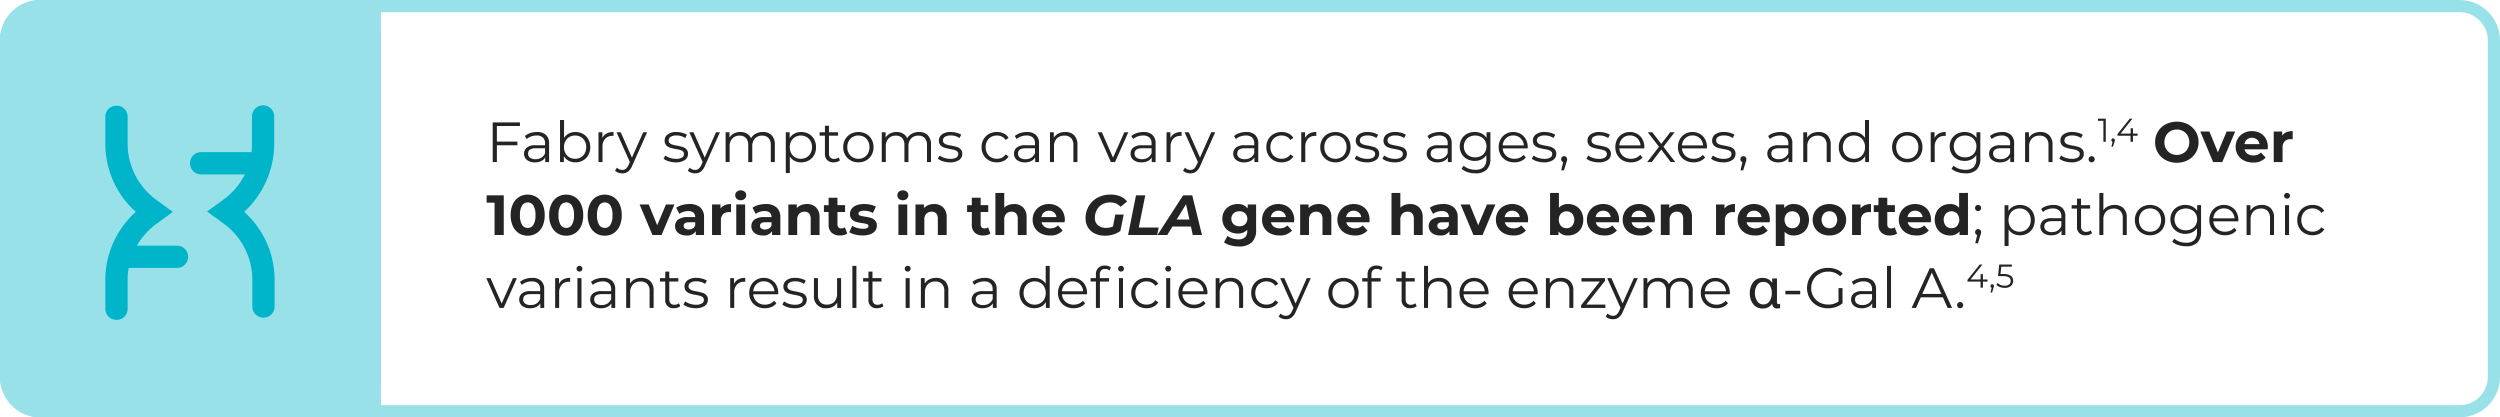
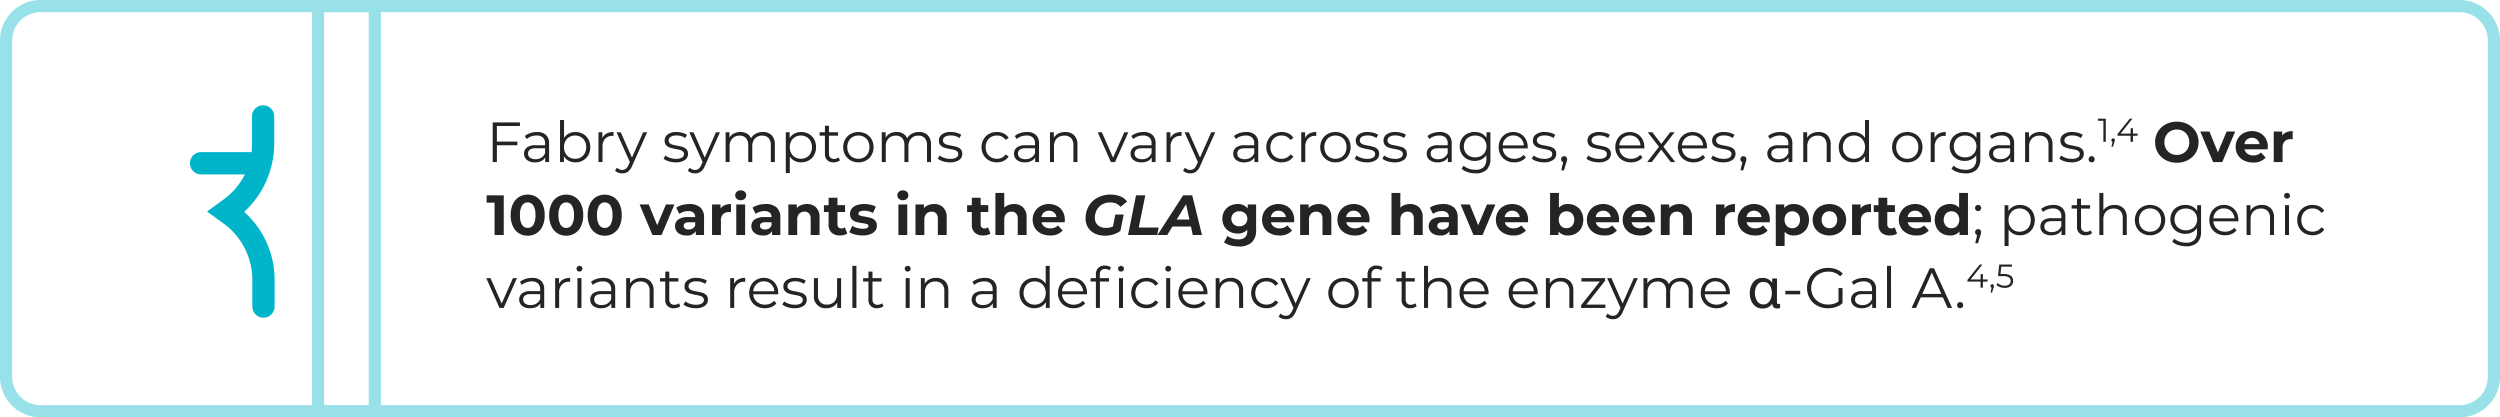
<svg xmlns="http://www.w3.org/2000/svg" width="617" height="103" viewBox="0 0 617 103">
  <g id="Fabry-callout-1-DT" transform="translate(-73 -2612)">
    <g id="Group_507" data-name="Group 507" transform="translate(0 -305)" opacity="0.4">
      <path id="Rectangle_683" data-name="Rectangle 683" d="M10,3a7.008,7.008,0,0,0-7,7V93a7.008,7.008,0,0,0,7,7H607a7.008,7.008,0,0,0,7-7V10a7.008,7.008,0,0,0-7-7H10m0-3H607a10,10,0,0,1,10,10V93a10,10,0,0,1-10,10H10A10,10,0,0,1,0,93V10A10,10,0,0,1,10,0Z" transform="translate(73 2917)" fill="#00b5c9" />
      <g id="Group_471" data-name="Group 471" transform="translate(73 2917)">
-         <rect id="Rectangle_684" data-name="Rectangle 684" width="94" height="103" rx="10" fill="#00b5c9" />
-         <path id="Rectangle_684_-_Outline" data-name="Rectangle 684 - Outline" d="M10,3a7.008,7.008,0,0,0-7,7V93a7.008,7.008,0,0,0,7,7H84a7.008,7.008,0,0,0,7-7V10a7.008,7.008,0,0,0-7-7H10m0-3H84A10,10,0,0,1,94,10V93a10,10,0,0,1-10,10H10A10,10,0,0,1,0,93V10A10,10,0,0,1,10,0Z" fill="#00b5c9" />
-         <rect id="Rectangle_685" data-name="Rectangle 685" width="17" height="103" transform="translate(77)" fill="#00b5c9" />
        <path id="Rectangle_685_-_Outline" data-name="Rectangle 685 - Outline" d="M3,3v97H14V3H3M0,0H17V103H0Z" transform="translate(77)" fill="#00b5c9" />
      </g>
    </g>
    <path id="Path_6926" data-name="Path 6926" d="M2.632,5.1v3.85H7.7v.9H2.632V14H1.6V4.2h6.72v.9Zm9.9,1.484a3.117,3.117,0,0,1,2.212.721,2.786,2.786,0,0,1,.77,2.135V14H14.56V12.852a2.279,2.279,0,0,1-.987.9,3.454,3.454,0,0,1-1.547.322,3.029,3.029,0,0,1-1.96-.588,1.9,1.9,0,0,1-.728-1.554,1.883,1.883,0,0,1,.679-1.512,3.323,3.323,0,0,1,2.163-.574h2.338V9.394a1.887,1.887,0,0,0-.532-1.449,2.2,2.2,0,0,0-1.554-.5,3.95,3.95,0,0,0-1.344.231,3.387,3.387,0,0,0-1.106.637l-.448-.742a3.973,3.973,0,0,1,1.344-.735A5.232,5.232,0,0,1,12.53,6.58Zm-.35,6.706a2.62,2.62,0,0,0,1.442-.385,2.3,2.3,0,0,0,.9-1.113v-1.2h-2.31q-1.89,0-1.89,1.316a1.2,1.2,0,0,0,.49,1.015A2.231,2.231,0,0,0,12.18,13.286ZM22.008,6.58a3.782,3.782,0,0,1,1.876.469A3.354,3.354,0,0,1,25.2,8.372a3.929,3.929,0,0,1,.476,1.946,3.929,3.929,0,0,1-.476,1.946,3.4,3.4,0,0,1-1.316,1.33,3.738,3.738,0,0,1-1.876.476,3.47,3.47,0,0,1-1.659-.392,3.032,3.032,0,0,1-1.183-1.134V14h-.952V3.612h.994V8.036a3.064,3.064,0,0,1,1.183-1.085A3.482,3.482,0,0,1,22.008,6.58Zm-.07,6.608a2.79,2.79,0,0,0,1.4-.357,2.522,2.522,0,0,0,.987-1.015,3.09,3.09,0,0,0,.357-1.5,3.09,3.09,0,0,0-.357-1.5,2.522,2.522,0,0,0-.987-1.015,2.937,2.937,0,0,0-2.807,0,2.535,2.535,0,0,0-.98,1.015,3.09,3.09,0,0,0-.357,1.5,3.09,3.09,0,0,0,.357,1.5,2.535,2.535,0,0,0,.98,1.015A2.779,2.779,0,0,0,21.938,13.188Zm6.72-5.11A2.409,2.409,0,0,1,29.7,6.958a3.544,3.544,0,0,1,1.715-.378v.966l-.238-.014a2.352,2.352,0,0,0-1.82.714,2.845,2.845,0,0,0-.658,2V14h-.994V6.636h.952Zm11.06-1.442-3.682,8.246A3.519,3.519,0,0,1,35,16.352a2.315,2.315,0,0,1-1.414.434,2.887,2.887,0,0,1-.994-.168,2.154,2.154,0,0,1-.8-.5l.462-.742a1.833,1.833,0,0,0,1.344.56,1.353,1.353,0,0,0,.861-.28,2.541,2.541,0,0,0,.665-.952l.322-.714-3.29-7.35h1.036l2.772,6.258,2.772-6.258ZM46.76,14.07a5.654,5.654,0,0,1-1.715-.259,3.689,3.689,0,0,1-1.281-.651l.448-.784a3.772,3.772,0,0,0,1.162.595,4.616,4.616,0,0,0,1.456.231,2.78,2.78,0,0,0,1.491-.315A1,1,0,0,0,48.8,12a.8.8,0,0,0-.266-.637,1.767,1.767,0,0,0-.672-.35,9.586,9.586,0,0,0-1.078-.231,12.359,12.359,0,0,1-1.442-.343,2.119,2.119,0,0,1-.931-.6A1.655,1.655,0,0,1,44.03,8.68a1.821,1.821,0,0,1,.77-1.512,3.458,3.458,0,0,1,2.142-.588,5.56,5.56,0,0,1,1.428.189,3.929,3.929,0,0,1,1.176.5l-.434.8a3.717,3.717,0,0,0-2.17-.63,2.516,2.516,0,0,0-1.435.336,1.029,1.029,0,0,0-.483.882.871.871,0,0,0,.273.672,1.679,1.679,0,0,0,.679.371,10.957,10.957,0,0,0,1.12.245,12.884,12.884,0,0,1,1.414.336,2.077,2.077,0,0,1,.91.574,1.58,1.58,0,0,1,.378,1.12,1.781,1.781,0,0,1-.8,1.533A3.827,3.827,0,0,1,46.76,14.07ZM57.68,6.636,54,14.882a3.519,3.519,0,0,1-1.036,1.47,2.315,2.315,0,0,1-1.414.434,2.887,2.887,0,0,1-.994-.168,2.154,2.154,0,0,1-.8-.5l.462-.742a1.833,1.833,0,0,0,1.344.56,1.353,1.353,0,0,0,.861-.28,2.541,2.541,0,0,0,.665-.952l.322-.714-3.29-7.35h1.036l2.772,6.258L56.7,6.636ZM68.264,6.58a2.927,2.927,0,0,1,2.177.8,3.206,3.206,0,0,1,.791,2.352V14h-.994V9.828a2.5,2.5,0,0,0-.553-1.75,2.013,2.013,0,0,0-1.561-.6,2.346,2.346,0,0,0-1.806.707,2.755,2.755,0,0,0-.658,1.953V14h-.994V9.828a2.5,2.5,0,0,0-.553-1.75,2.031,2.031,0,0,0-1.575-.6,2.351,2.351,0,0,0-1.8.707,2.737,2.737,0,0,0-.665,1.953V14H59.08V6.636h.952V7.98a2.656,2.656,0,0,1,1.092-1.036,3.44,3.44,0,0,1,1.61-.364,3.151,3.151,0,0,1,1.6.392,2.41,2.41,0,0,1,1.015,1.162,2.869,2.869,0,0,1,1.169-1.141A3.6,3.6,0,0,1,68.264,6.58Zm9.464,0a3.782,3.782,0,0,1,1.876.469A3.354,3.354,0,0,1,80.92,8.372a3.929,3.929,0,0,1,.476,1.946,3.958,3.958,0,0,1-.476,1.96A3.367,3.367,0,0,1,79.611,13.6a3.771,3.771,0,0,1-1.883.469,3.482,3.482,0,0,1-1.617-.371,3.064,3.064,0,0,1-1.183-1.085v4.1h-.994V6.636h.952V8.092a3.062,3.062,0,0,1,1.183-1.12A3.47,3.47,0,0,1,77.728,6.58Zm-.07,6.608a2.79,2.79,0,0,0,1.4-.357,2.522,2.522,0,0,0,.987-1.015,3.09,3.09,0,0,0,.357-1.5,3.05,3.05,0,0,0-.357-1.491,2.581,2.581,0,0,0-.987-1.015,2.888,2.888,0,0,0-2.807,0,2.6,2.6,0,0,0-.98,1.015,3.05,3.05,0,0,0-.357,1.491,3.09,3.09,0,0,0,.357,1.5,2.535,2.535,0,0,0,.98,1.015A2.779,2.779,0,0,0,77.658,13.188Zm9.646.364a1.882,1.882,0,0,1-.693.385,2.791,2.791,0,0,1-.861.133,2.159,2.159,0,0,1-1.6-.56,2.139,2.139,0,0,1-.56-1.582V7.476H82.278v-.84h1.316V5.026h.994v1.61h2.24v.84h-2.24v4.4a1.391,1.391,0,0,0,.329,1,1.248,1.248,0,0,0,.945.343,1.829,1.829,0,0,0,.6-.1,1.479,1.479,0,0,0,.5-.28Zm4.55.518a3.827,3.827,0,0,1-1.918-.483,3.522,3.522,0,0,1-1.344-1.337,3.812,3.812,0,0,1-.49-1.932,3.812,3.812,0,0,1,.49-1.932,3.472,3.472,0,0,1,1.344-1.33,4.1,4.1,0,0,1,3.836,0,3.424,3.424,0,0,1,1.337,1.33,3.855,3.855,0,0,1,.483,1.932,3.855,3.855,0,0,1-.483,1.932,3.473,3.473,0,0,1-1.337,1.337A3.827,3.827,0,0,1,91.854,14.07Zm0-.882a2.779,2.779,0,0,0,1.407-.357,2.489,2.489,0,0,0,.973-1.015,3.14,3.14,0,0,0,.35-1.5,3.14,3.14,0,0,0-.35-1.5,2.489,2.489,0,0,0-.973-1.015,2.951,2.951,0,0,0-2.814,0,2.535,2.535,0,0,0-.98,1.015,3.09,3.09,0,0,0-.357,1.5,3.09,3.09,0,0,0,.357,1.5,2.535,2.535,0,0,0,.98,1.015A2.779,2.779,0,0,0,91.854,13.188ZM106.806,6.58a2.927,2.927,0,0,1,2.177.8,3.206,3.206,0,0,1,.791,2.352V14h-.994V9.828a2.5,2.5,0,0,0-.553-1.75,2.013,2.013,0,0,0-1.561-.6,2.346,2.346,0,0,0-1.806.707,2.755,2.755,0,0,0-.658,1.953V14h-.994V9.828a2.5,2.5,0,0,0-.553-1.75,2.031,2.031,0,0,0-1.575-.6,2.351,2.351,0,0,0-1.8.707,2.737,2.737,0,0,0-.665,1.953V14h-.994V6.636h.952V7.98a2.656,2.656,0,0,1,1.092-1.036,3.44,3.44,0,0,1,1.61-.364,3.151,3.151,0,0,1,1.6.392,2.41,2.41,0,0,1,1.015,1.162,2.869,2.869,0,0,1,1.169-1.141A3.6,3.6,0,0,1,106.806,6.58Zm7.644,7.49a5.654,5.654,0,0,1-1.715-.259,3.689,3.689,0,0,1-1.281-.651l.448-.784a3.772,3.772,0,0,0,1.162.595,4.616,4.616,0,0,0,1.456.231,2.78,2.78,0,0,0,1.491-.315,1,1,0,0,0,.483-.889.8.8,0,0,0-.266-.637,1.767,1.767,0,0,0-.672-.35,9.586,9.586,0,0,0-1.078-.231,12.359,12.359,0,0,1-1.442-.343,2.119,2.119,0,0,1-.931-.6,1.655,1.655,0,0,1-.385-1.162,1.821,1.821,0,0,1,.77-1.512,3.458,3.458,0,0,1,2.142-.588,5.56,5.56,0,0,1,1.428.189,3.929,3.929,0,0,1,1.176.5l-.434.8a3.717,3.717,0,0,0-2.17-.63,2.516,2.516,0,0,0-1.435.336,1.029,1.029,0,0,0-.483.882.871.871,0,0,0,.273.672,1.679,1.679,0,0,0,.679.371,10.957,10.957,0,0,0,1.12.245,12.883,12.883,0,0,1,1.414.336,2.077,2.077,0,0,1,.91.574,1.58,1.58,0,0,1,.378,1.12,1.781,1.781,0,0,1-.805,1.533A3.827,3.827,0,0,1,114.45,14.07Zm11.592,0a3.968,3.968,0,0,1-1.953-.476,3.446,3.446,0,0,1-1.351-1.337,3.85,3.85,0,0,1-.49-1.939,3.812,3.812,0,0,1,.49-1.932,3.459,3.459,0,0,1,1.351-1.33,3.968,3.968,0,0,1,1.953-.476,3.782,3.782,0,0,1,1.7.371,2.825,2.825,0,0,1,1.183,1.085l-.742.5a2.321,2.321,0,0,0-.924-.819,2.742,2.742,0,0,0-1.218-.273,2.884,2.884,0,0,0-1.435.357,2.509,2.509,0,0,0-.994,1.015,3.09,3.09,0,0,0-.357,1.5,3.08,3.08,0,0,0,.357,1.505,2.52,2.52,0,0,0,.994,1.008,2.884,2.884,0,0,0,1.435.357,2.8,2.8,0,0,0,1.218-.266,2.269,2.269,0,0,0,.924-.812l.742.5a2.815,2.815,0,0,1-1.19,1.085A3.794,3.794,0,0,1,126.042,14.07Zm7.406-7.49a3.117,3.117,0,0,1,2.212.721,2.786,2.786,0,0,1,.77,2.135V14h-.952V12.852a2.279,2.279,0,0,1-.987.9,3.454,3.454,0,0,1-1.547.322,3.029,3.029,0,0,1-1.96-.588,1.9,1.9,0,0,1-.728-1.554,1.883,1.883,0,0,1,.679-1.512,3.323,3.323,0,0,1,2.163-.574h2.338V9.394a1.887,1.887,0,0,0-.532-1.449,2.2,2.2,0,0,0-1.554-.5,3.95,3.95,0,0,0-1.344.231,3.387,3.387,0,0,0-1.106.637l-.448-.742a3.973,3.973,0,0,1,1.344-.735A5.232,5.232,0,0,1,133.448,6.58Zm-.35,6.706a2.62,2.62,0,0,0,1.442-.385,2.3,2.3,0,0,0,.9-1.113v-1.2h-2.31q-1.89,0-1.89,1.316a1.2,1.2,0,0,0,.49,1.015A2.231,2.231,0,0,0,133.1,13.286Zm9.786-6.706a3.009,3.009,0,0,1,2.205.8,3.144,3.144,0,0,1,.819,2.345V14h-.994V9.828a2.441,2.441,0,0,0-.574-1.75,2.156,2.156,0,0,0-1.638-.6,2.516,2.516,0,0,0-1.883.707,2.67,2.67,0,0,0-.693,1.953V14h-.994V6.636h.952V7.994a2.765,2.765,0,0,1,1.127-1.043A3.607,3.607,0,0,1,142.884,6.58Zm15.582.056L155.19,14h-1.022l-3.262-7.364h1.036l2.758,6.272,2.786-6.272Zm3.752-.056a3.117,3.117,0,0,1,2.212.721,2.786,2.786,0,0,1,.77,2.135V14h-.952V12.852a2.279,2.279,0,0,1-.987.9,3.454,3.454,0,0,1-1.547.322,3.029,3.029,0,0,1-1.96-.588,1.9,1.9,0,0,1-.728-1.554,1.883,1.883,0,0,1,.679-1.512,3.323,3.323,0,0,1,2.163-.574h2.338V9.394a1.887,1.887,0,0,0-.532-1.449,2.2,2.2,0,0,0-1.554-.5,3.95,3.95,0,0,0-1.344.231,3.387,3.387,0,0,0-1.106.637l-.448-.742a3.973,3.973,0,0,1,1.344-.735A5.232,5.232,0,0,1,162.218,6.58Zm-.35,6.706a2.62,2.62,0,0,0,1.442-.385,2.3,2.3,0,0,0,.9-1.113v-1.2H161.9q-1.89,0-1.89,1.316a1.2,1.2,0,0,0,.49,1.015A2.231,2.231,0,0,0,161.868,13.286Zm6.986-5.208a2.409,2.409,0,0,1,1.043-1.12,3.544,3.544,0,0,1,1.715-.378v.966l-.238-.014a2.352,2.352,0,0,0-1.82.714,2.845,2.845,0,0,0-.658,2V14H167.9V6.636h.952Zm11.06-1.442-3.682,8.246a3.519,3.519,0,0,1-1.036,1.47,2.315,2.315,0,0,1-1.414.434,2.887,2.887,0,0,1-.994-.168,2.154,2.154,0,0,1-.8-.5l.462-.742a1.833,1.833,0,0,0,1.344.56,1.353,1.353,0,0,0,.861-.28,2.541,2.541,0,0,0,.665-.952l.322-.714-3.29-7.35h1.036l2.772,6.258,2.772-6.258Zm7.644-.056a3.117,3.117,0,0,1,2.212.721,2.786,2.786,0,0,1,.77,2.135V14h-.952V12.852a2.279,2.279,0,0,1-.987.9,3.454,3.454,0,0,1-1.547.322,3.029,3.029,0,0,1-1.96-.588,1.9,1.9,0,0,1-.728-1.554,1.883,1.883,0,0,1,.679-1.512,3.323,3.323,0,0,1,2.163-.574h2.338V9.394a1.887,1.887,0,0,0-.532-1.449,2.2,2.2,0,0,0-1.554-.5,3.95,3.95,0,0,0-1.344.231,3.387,3.387,0,0,0-1.106.637l-.448-.742a3.973,3.973,0,0,1,1.344-.735A5.232,5.232,0,0,1,187.558,6.58Zm-.35,6.706a2.62,2.62,0,0,0,1.442-.385,2.3,2.3,0,0,0,.9-1.113v-1.2h-2.31q-1.89,0-1.89,1.316a1.2,1.2,0,0,0,.49,1.015A2.231,2.231,0,0,0,187.208,13.286Zm9.114.784a3.968,3.968,0,0,1-1.953-.476,3.446,3.446,0,0,1-1.351-1.337,3.85,3.85,0,0,1-.49-1.939,3.812,3.812,0,0,1,.49-1.932,3.459,3.459,0,0,1,1.351-1.33,3.968,3.968,0,0,1,1.953-.476,3.782,3.782,0,0,1,1.7.371,2.825,2.825,0,0,1,1.183,1.085l-.742.5a2.321,2.321,0,0,0-.924-.819,2.742,2.742,0,0,0-1.218-.273,2.884,2.884,0,0,0-1.435.357,2.509,2.509,0,0,0-.994,1.015,3.09,3.09,0,0,0-.357,1.5,3.08,3.08,0,0,0,.357,1.505,2.52,2.52,0,0,0,.994,1.008,2.884,2.884,0,0,0,1.435.357,2.8,2.8,0,0,0,1.218-.266,2.269,2.269,0,0,0,.924-.812l.742.5a2.815,2.815,0,0,1-1.19,1.085A3.794,3.794,0,0,1,196.322,14.07ZM202.1,8.078a2.409,2.409,0,0,1,1.043-1.12,3.544,3.544,0,0,1,1.715-.378v.966l-.238-.014a2.352,2.352,0,0,0-1.82.714,2.845,2.845,0,0,0-.658,2V14h-.994V6.636h.952Zm7.49,5.992a3.827,3.827,0,0,1-1.918-.483,3.522,3.522,0,0,1-1.344-1.337,3.812,3.812,0,0,1-.49-1.932,3.812,3.812,0,0,1,.49-1.932,3.472,3.472,0,0,1,1.344-1.33,4.1,4.1,0,0,1,3.836,0,3.424,3.424,0,0,1,1.337,1.33,3.855,3.855,0,0,1,.483,1.932,3.855,3.855,0,0,1-.483,1.932,3.473,3.473,0,0,1-1.337,1.337A3.827,3.827,0,0,1,209.594,14.07Zm0-.882A2.779,2.779,0,0,0,211,12.831a2.489,2.489,0,0,0,.973-1.015,3.14,3.14,0,0,0,.35-1.5,3.14,3.14,0,0,0-.35-1.5A2.489,2.489,0,0,0,211,7.805a2.951,2.951,0,0,0-2.814,0,2.535,2.535,0,0,0-.98,1.015,3.09,3.09,0,0,0-.357,1.5,3.09,3.09,0,0,0,.357,1.5,2.535,2.535,0,0,0,.98,1.015A2.779,2.779,0,0,0,209.594,13.188Zm7.742.882a5.654,5.654,0,0,1-1.715-.259,3.689,3.689,0,0,1-1.281-.651l.448-.784a3.772,3.772,0,0,0,1.162.595,4.616,4.616,0,0,0,1.456.231,2.78,2.78,0,0,0,1.491-.315A1,1,0,0,0,219.38,12a.8.8,0,0,0-.266-.637,1.767,1.767,0,0,0-.672-.35,9.586,9.586,0,0,0-1.078-.231,12.359,12.359,0,0,1-1.442-.343,2.119,2.119,0,0,1-.931-.6,1.655,1.655,0,0,1-.385-1.162,1.821,1.821,0,0,1,.77-1.512,3.458,3.458,0,0,1,2.142-.588,5.56,5.56,0,0,1,1.428.189,3.929,3.929,0,0,1,1.176.5l-.434.8a3.717,3.717,0,0,0-2.17-.63,2.517,2.517,0,0,0-1.435.336,1.029,1.029,0,0,0-.483.882.871.871,0,0,0,.273.672,1.679,1.679,0,0,0,.679.371,10.956,10.956,0,0,0,1.12.245,12.883,12.883,0,0,1,1.414.336,2.077,2.077,0,0,1,.91.574,1.58,1.58,0,0,1,.378,1.12,1.781,1.781,0,0,1-.8,1.533A3.827,3.827,0,0,1,217.336,14.07Zm6.846,0a5.654,5.654,0,0,1-1.715-.259,3.689,3.689,0,0,1-1.281-.651l.448-.784a3.772,3.772,0,0,0,1.162.595,4.616,4.616,0,0,0,1.456.231,2.78,2.78,0,0,0,1.491-.315,1,1,0,0,0,.483-.889.8.8,0,0,0-.266-.637,1.767,1.767,0,0,0-.672-.35,9.586,9.586,0,0,0-1.078-.231,12.359,12.359,0,0,1-1.442-.343,2.119,2.119,0,0,1-.931-.6,1.655,1.655,0,0,1-.385-1.162,1.821,1.821,0,0,1,.77-1.512,3.458,3.458,0,0,1,2.142-.588,5.56,5.56,0,0,1,1.428.189,3.929,3.929,0,0,1,1.176.5l-.434.8a3.717,3.717,0,0,0-2.17-.63,2.517,2.517,0,0,0-1.435.336,1.029,1.029,0,0,0-.483.882.871.871,0,0,0,.273.672,1.679,1.679,0,0,0,.679.371,10.956,10.956,0,0,0,1.12.245,12.883,12.883,0,0,1,1.414.336,2.077,2.077,0,0,1,.91.574,1.58,1.58,0,0,1,.378,1.12,1.781,1.781,0,0,1-.8,1.533A3.827,3.827,0,0,1,224.182,14.07ZM235.3,6.58a3.117,3.117,0,0,1,2.212.721,2.786,2.786,0,0,1,.77,2.135V14h-.952V12.852a2.279,2.279,0,0,1-.987.9,3.454,3.454,0,0,1-1.547.322,3.029,3.029,0,0,1-1.96-.588,1.9,1.9,0,0,1-.728-1.554,1.883,1.883,0,0,1,.679-1.512,3.323,3.323,0,0,1,2.163-.574h2.338V9.394a1.887,1.887,0,0,0-.532-1.449,2.2,2.2,0,0,0-1.554-.5,3.95,3.95,0,0,0-1.344.231,3.387,3.387,0,0,0-1.106.637l-.448-.742a3.973,3.973,0,0,1,1.344-.735A5.232,5.232,0,0,1,235.3,6.58Zm-.35,6.706a2.62,2.62,0,0,0,1.442-.385,2.3,2.3,0,0,0,.9-1.113v-1.2h-2.31q-1.89,0-1.89,1.316a1.2,1.2,0,0,0,.49,1.015A2.231,2.231,0,0,0,234.948,13.286Zm12.88-6.65V13.1a3.749,3.749,0,0,1-.917,2.779,3.793,3.793,0,0,1-2.765.9,6.178,6.178,0,0,1-1.939-.3,3.988,3.988,0,0,1-1.491-.833l.5-.756a3.783,3.783,0,0,0,1.3.742,4.834,4.834,0,0,0,1.6.266,2.828,2.828,0,0,0,2.058-.651,2.74,2.74,0,0,0,.658-2.023v-.938a3,3,0,0,1-1.211,1.064,3.745,3.745,0,0,1-1.659.364,3.915,3.915,0,0,1-1.883-.455,3.36,3.36,0,0,1-1.33-1.274,3.582,3.582,0,0,1-.483-1.855,3.545,3.545,0,0,1,.483-1.848,3.338,3.338,0,0,1,1.323-1.26,3.953,3.953,0,0,1,1.89-.448,3.735,3.735,0,0,1,1.694.378,3.053,3.053,0,0,1,1.218,1.092V6.636Zm-3.766,6.2a3.019,3.019,0,0,0,1.442-.343,2.478,2.478,0,0,0,1-.959,2.741,2.741,0,0,0,.357-1.4,2.7,2.7,0,0,0-.357-1.393,2.5,2.5,0,0,0-.994-.952,3.232,3.232,0,0,0-2.884-.007,2.442,2.442,0,0,0-.994.952,2.924,2.924,0,0,0,0,2.8,2.489,2.489,0,0,0,.994.959A2.978,2.978,0,0,0,244.062,12.838Zm12.964-2.212h-6.16a2.632,2.632,0,0,0,.882,1.855,2.928,2.928,0,0,0,2.016.707,3.177,3.177,0,0,0,1.26-.245,2.753,2.753,0,0,0,.994-.721l.56.644a3.154,3.154,0,0,1-1.225.9,4.143,4.143,0,0,1-1.617.308,4.088,4.088,0,0,1-2.009-.483,3.482,3.482,0,0,1-1.365-1.337,3.812,3.812,0,0,1-.49-1.932,3.947,3.947,0,0,1,.469-1.932,3.4,3.4,0,0,1,1.288-1.33,3.6,3.6,0,0,1,1.841-.476,3.558,3.558,0,0,1,1.834.476,3.374,3.374,0,0,1,1.274,1.323,3.983,3.983,0,0,1,.462,1.939ZM253.47,7.434a2.5,2.5,0,0,0-1.785.679,2.667,2.667,0,0,0-.819,1.771h5.222a2.667,2.667,0,0,0-.819-1.771A2.522,2.522,0,0,0,253.47,7.434Zm7.574,6.636a5.654,5.654,0,0,1-1.715-.259,3.689,3.689,0,0,1-1.281-.651l.448-.784a3.772,3.772,0,0,0,1.162.595,4.616,4.616,0,0,0,1.456.231,2.78,2.78,0,0,0,1.491-.315,1,1,0,0,0,.483-.889.8.8,0,0,0-.266-.637,1.767,1.767,0,0,0-.672-.35,9.586,9.586,0,0,0-1.078-.231,12.359,12.359,0,0,1-1.442-.343,2.119,2.119,0,0,1-.931-.6,1.655,1.655,0,0,1-.385-1.162,1.821,1.821,0,0,1,.77-1.512,3.458,3.458,0,0,1,2.142-.588,5.56,5.56,0,0,1,1.428.189,3.929,3.929,0,0,1,1.176.5l-.434.8a3.717,3.717,0,0,0-2.17-.63,2.516,2.516,0,0,0-1.435.336,1.029,1.029,0,0,0-.483.882.871.871,0,0,0,.273.672,1.679,1.679,0,0,0,.679.371,10.956,10.956,0,0,0,1.12.245,12.883,12.883,0,0,1,1.414.336,2.077,2.077,0,0,1,.91.574,1.58,1.58,0,0,1,.378,1.12,1.781,1.781,0,0,1-.805,1.533A3.827,3.827,0,0,1,261.044,14.07Zm4.984-1.526a.709.709,0,0,1,.532.217.745.745,0,0,1,.21.539,1.508,1.508,0,0,1-.049.364,3.806,3.806,0,0,1-.147.448l-.588,1.932h-.672l.476-2.03a.7.7,0,0,1-.364-.259.8.8,0,0,1,.07-.994A.709.709,0,0,1,266.028,12.544Zm8.5,1.526a5.654,5.654,0,0,1-1.715-.259,3.689,3.689,0,0,1-1.281-.651l.448-.784a3.772,3.772,0,0,0,1.162.595,4.616,4.616,0,0,0,1.456.231,2.78,2.78,0,0,0,1.491-.315A1,1,0,0,0,276.57,12a.8.8,0,0,0-.266-.637,1.767,1.767,0,0,0-.672-.35,9.586,9.586,0,0,0-1.078-.231,12.359,12.359,0,0,1-1.442-.343,2.119,2.119,0,0,1-.931-.6A1.655,1.655,0,0,1,271.8,8.68a1.821,1.821,0,0,1,.77-1.512,3.458,3.458,0,0,1,2.142-.588,5.56,5.56,0,0,1,1.428.189,3.929,3.929,0,0,1,1.176.5l-.434.8a3.717,3.717,0,0,0-2.17-.63,2.516,2.516,0,0,0-1.435.336,1.029,1.029,0,0,0-.483.882.871.871,0,0,0,.273.672,1.679,1.679,0,0,0,.679.371,10.956,10.956,0,0,0,1.12.245,12.883,12.883,0,0,1,1.414.336,2.077,2.077,0,0,1,.91.574,1.58,1.58,0,0,1,.378,1.12,1.781,1.781,0,0,1-.805,1.533A3.827,3.827,0,0,1,274.526,14.07Zm11.284-3.444h-6.16a2.632,2.632,0,0,0,.882,1.855,2.928,2.928,0,0,0,2.016.707,3.177,3.177,0,0,0,1.26-.245,2.753,2.753,0,0,0,.994-.721l.56.644a3.154,3.154,0,0,1-1.225.9,4.143,4.143,0,0,1-1.617.308,4.088,4.088,0,0,1-2.009-.483,3.482,3.482,0,0,1-1.365-1.337,3.812,3.812,0,0,1-.49-1.932,3.947,3.947,0,0,1,.469-1.932,3.4,3.4,0,0,1,1.288-1.33,3.6,3.6,0,0,1,1.841-.476,3.558,3.558,0,0,1,1.834.476,3.374,3.374,0,0,1,1.274,1.323,3.983,3.983,0,0,1,.462,1.939Zm-3.556-3.192a2.5,2.5,0,0,0-1.785.679,2.667,2.667,0,0,0-.819,1.771h5.222a2.667,2.667,0,0,0-.819-1.771A2.522,2.522,0,0,0,282.254,7.434ZM292.334,14,290,10.92,287.644,14h-1.12l2.912-3.78-2.772-3.584h1.12L290,9.52l2.212-2.884H293.3l-2.772,3.584,2.94,3.78Zm8.932-3.374h-6.16a2.632,2.632,0,0,0,.882,1.855,2.928,2.928,0,0,0,2.016.707,3.177,3.177,0,0,0,1.26-.245,2.753,2.753,0,0,0,.994-.721l.56.644a3.154,3.154,0,0,1-1.225.9,4.143,4.143,0,0,1-1.617.308,4.088,4.088,0,0,1-2.009-.483A3.482,3.482,0,0,1,294.6,12.25a3.812,3.812,0,0,1-.49-1.932,3.947,3.947,0,0,1,.469-1.932,3.4,3.4,0,0,1,1.288-1.33,3.6,3.6,0,0,1,1.841-.476,3.558,3.558,0,0,1,1.834.476,3.374,3.374,0,0,1,1.274,1.323,3.983,3.983,0,0,1,.462,1.939ZM297.71,7.434a2.5,2.5,0,0,0-1.785.679,2.667,2.667,0,0,0-.819,1.771h5.222a2.667,2.667,0,0,0-.819-1.771A2.522,2.522,0,0,0,297.71,7.434Zm7.574,6.636a5.654,5.654,0,0,1-1.715-.259,3.689,3.689,0,0,1-1.281-.651l.448-.784a3.772,3.772,0,0,0,1.162.595,4.616,4.616,0,0,0,1.456.231,2.78,2.78,0,0,0,1.491-.315,1,1,0,0,0,.483-.889.8.8,0,0,0-.266-.637,1.767,1.767,0,0,0-.672-.35,9.586,9.586,0,0,0-1.078-.231,12.359,12.359,0,0,1-1.442-.343,2.119,2.119,0,0,1-.931-.6,1.655,1.655,0,0,1-.385-1.162,1.821,1.821,0,0,1,.77-1.512,3.458,3.458,0,0,1,2.142-.588,5.56,5.56,0,0,1,1.428.189,3.929,3.929,0,0,1,1.176.5l-.434.8a3.717,3.717,0,0,0-2.17-.63,2.516,2.516,0,0,0-1.435.336,1.029,1.029,0,0,0-.483.882.871.871,0,0,0,.273.672,1.679,1.679,0,0,0,.679.371,10.956,10.956,0,0,0,1.12.245,12.883,12.883,0,0,1,1.414.336,2.077,2.077,0,0,1,.91.574,1.58,1.58,0,0,1,.378,1.12,1.781,1.781,0,0,1-.805,1.533A3.827,3.827,0,0,1,305.284,14.07Zm4.984-1.526a.709.709,0,0,1,.532.217.745.745,0,0,1,.21.539,1.508,1.508,0,0,1-.049.364,3.806,3.806,0,0,1-.147.448l-.588,1.932h-.672l.476-2.03a.7.7,0,0,1-.364-.259.8.8,0,0,1,.07-.994A.709.709,0,0,1,310.268,12.544Zm9.1-5.964a3.117,3.117,0,0,1,2.212.721,2.786,2.786,0,0,1,.77,2.135V14H321.4V12.852a2.279,2.279,0,0,1-.987.9,3.454,3.454,0,0,1-1.547.322,3.029,3.029,0,0,1-1.96-.588,1.9,1.9,0,0,1-.728-1.554,1.883,1.883,0,0,1,.679-1.512,3.323,3.323,0,0,1,2.163-.574h2.338V9.394a1.887,1.887,0,0,0-.532-1.449,2.2,2.2,0,0,0-1.554-.5,3.951,3.951,0,0,0-1.344.231,3.387,3.387,0,0,0-1.106.637l-.448-.742a3.972,3.972,0,0,1,1.344-.735A5.232,5.232,0,0,1,319.368,6.58Zm-.35,6.706a2.62,2.62,0,0,0,1.442-.385,2.3,2.3,0,0,0,.9-1.113v-1.2h-2.31q-1.89,0-1.89,1.316a1.2,1.2,0,0,0,.49,1.015A2.231,2.231,0,0,0,319.018,13.286ZM328.8,6.58a3.009,3.009,0,0,1,2.2.8,3.144,3.144,0,0,1,.819,2.345V14h-.994V9.828a2.441,2.441,0,0,0-.574-1.75,2.156,2.156,0,0,0-1.638-.6,2.516,2.516,0,0,0-1.883.707,2.67,2.67,0,0,0-.693,1.953V14h-.994V6.636H326V7.994a2.765,2.765,0,0,1,1.127-1.043A3.607,3.607,0,0,1,328.8,6.58Zm12.474-2.968V14h-.952V12.544a3.032,3.032,0,0,1-1.183,1.134,3.47,3.47,0,0,1-1.659.392,3.738,3.738,0,0,1-1.876-.476,3.4,3.4,0,0,1-1.316-1.33,3.929,3.929,0,0,1-.476-1.946,3.929,3.929,0,0,1,.476-1.946,3.354,3.354,0,0,1,1.316-1.323,3.782,3.782,0,0,1,1.876-.469,3.482,3.482,0,0,1,1.617.371,3.064,3.064,0,0,1,1.183,1.085V3.612Zm-3.71,9.576a2.751,2.751,0,0,0,1.393-.357,2.536,2.536,0,0,0,.98-1.015,3.09,3.09,0,0,0,.357-1.5,3.09,3.09,0,0,0-.357-1.5,2.536,2.536,0,0,0-.98-1.015,2.924,2.924,0,0,0-2.8,0,2.535,2.535,0,0,0-.98,1.015,3.09,3.09,0,0,0-.357,1.5,3.09,3.09,0,0,0,.357,1.5,2.535,2.535,0,0,0,.98,1.015A2.779,2.779,0,0,0,337.568,13.188Zm13.16.882a3.827,3.827,0,0,1-1.918-.483,3.522,3.522,0,0,1-1.344-1.337,3.812,3.812,0,0,1-.49-1.932,3.812,3.812,0,0,1,.49-1.932,3.472,3.472,0,0,1,1.344-1.33,4.1,4.1,0,0,1,3.836,0,3.424,3.424,0,0,1,1.337,1.33,3.855,3.855,0,0,1,.483,1.932,3.855,3.855,0,0,1-.483,1.932,3.473,3.473,0,0,1-1.337,1.337A3.827,3.827,0,0,1,350.728,14.07Zm0-.882a2.779,2.779,0,0,0,1.407-.357,2.489,2.489,0,0,0,.973-1.015,3.14,3.14,0,0,0,.35-1.5,3.14,3.14,0,0,0-.35-1.5,2.489,2.489,0,0,0-.973-1.015,2.951,2.951,0,0,0-2.814,0,2.535,2.535,0,0,0-.98,1.015,3.09,3.09,0,0,0-.357,1.5,3.09,3.09,0,0,0,.357,1.5,2.535,2.535,0,0,0,.98,1.015A2.779,2.779,0,0,0,350.728,13.188Zm6.72-5.11a2.409,2.409,0,0,1,1.043-1.12,3.544,3.544,0,0,1,1.715-.378v.966l-.238-.014a2.352,2.352,0,0,0-1.82.714,2.845,2.845,0,0,0-.658,2V14H356.5V6.636h.952Zm11.3-1.442V13.1a3.749,3.749,0,0,1-.917,2.779,3.793,3.793,0,0,1-2.765.9,6.178,6.178,0,0,1-1.939-.3,3.987,3.987,0,0,1-1.491-.833l.5-.756a3.783,3.783,0,0,0,1.295.742,4.834,4.834,0,0,0,1.6.266,2.828,2.828,0,0,0,2.058-.651,2.741,2.741,0,0,0,.658-2.023v-.938a3,3,0,0,1-1.211,1.064,3.745,3.745,0,0,1-1.659.364A3.915,3.915,0,0,1,363,13.265a3.36,3.36,0,0,1-1.33-1.274,3.582,3.582,0,0,1-.483-1.855,3.545,3.545,0,0,1,.483-1.848,3.337,3.337,0,0,1,1.323-1.26,3.953,3.953,0,0,1,1.89-.448,3.735,3.735,0,0,1,1.694.378,3.053,3.053,0,0,1,1.218,1.092V6.636Zm-3.766,6.2a3.019,3.019,0,0,0,1.442-.343,2.478,2.478,0,0,0,1-.959,2.741,2.741,0,0,0,.357-1.4,2.7,2.7,0,0,0-.357-1.393,2.5,2.5,0,0,0-.994-.952,3.232,3.232,0,0,0-2.884-.007,2.442,2.442,0,0,0-.994.952,2.924,2.924,0,0,0,0,2.8,2.489,2.489,0,0,0,.994.959A2.978,2.978,0,0,0,364.98,12.838Zm9.128-6.258a3.117,3.117,0,0,1,2.212.721,2.786,2.786,0,0,1,.77,2.135V14h-.952V12.852a2.279,2.279,0,0,1-.987.9,3.454,3.454,0,0,1-1.547.322,3.029,3.029,0,0,1-1.96-.588,1.9,1.9,0,0,1-.728-1.554,1.883,1.883,0,0,1,.679-1.512,3.323,3.323,0,0,1,2.163-.574H376.1V9.394a1.887,1.887,0,0,0-.532-1.449,2.2,2.2,0,0,0-1.554-.5,3.951,3.951,0,0,0-1.344.231,3.387,3.387,0,0,0-1.106.637l-.448-.742a3.972,3.972,0,0,1,1.344-.735A5.232,5.232,0,0,1,374.108,6.58Zm-.35,6.706A2.62,2.62,0,0,0,375.2,12.9a2.3,2.3,0,0,0,.9-1.113v-1.2h-2.31q-1.89,0-1.89,1.316a1.2,1.2,0,0,0,.49,1.015A2.231,2.231,0,0,0,373.758,13.286Zm9.786-6.706a3.009,3.009,0,0,1,2.2.8,3.144,3.144,0,0,1,.819,2.345V14h-.994V9.828A2.441,2.441,0,0,0,385,8.078a2.156,2.156,0,0,0-1.638-.6,2.516,2.516,0,0,0-1.883.707,2.67,2.67,0,0,0-.693,1.953V14h-.994V6.636h.952V7.994a2.765,2.765,0,0,1,1.127-1.043A3.607,3.607,0,0,1,383.544,6.58Zm7.7,7.49a5.654,5.654,0,0,1-1.715-.259,3.689,3.689,0,0,1-1.281-.651l.448-.784a3.772,3.772,0,0,0,1.162.595,4.616,4.616,0,0,0,1.456.231,2.78,2.78,0,0,0,1.491-.315,1,1,0,0,0,.483-.889.8.8,0,0,0-.266-.637,1.767,1.767,0,0,0-.672-.35,9.586,9.586,0,0,0-1.078-.231,12.359,12.359,0,0,1-1.442-.343,2.119,2.119,0,0,1-.931-.6,1.655,1.655,0,0,1-.385-1.162,1.821,1.821,0,0,1,.77-1.512,3.458,3.458,0,0,1,2.142-.588,5.56,5.56,0,0,1,1.428.189,3.929,3.929,0,0,1,1.176.5l-.434.8a3.717,3.717,0,0,0-2.17-.63,2.516,2.516,0,0,0-1.435.336,1.029,1.029,0,0,0-.483.882.871.871,0,0,0,.273.672,1.679,1.679,0,0,0,.679.371,10.956,10.956,0,0,0,1.12.245,12.883,12.883,0,0,1,1.414.336,2.077,2.077,0,0,1,.91.574,1.58,1.58,0,0,1,.378,1.12,1.781,1.781,0,0,1-.805,1.533A3.827,3.827,0,0,1,391.244,14.07Zm4.97,0a.7.7,0,0,1-.525-.224.755.755,0,0,1-.217-.546.732.732,0,0,1,.217-.539.715.715,0,0,1,.525-.217.738.738,0,0,1,.532.217.72.72,0,0,1,.224.539.743.743,0,0,1-.224.546A.727.727,0,0,1,396.214,14.07Zm3.493-10.786V9h-.588V3.806h-1.347V3.284Zm1.813,4.867a.413.413,0,0,1,.31.127.434.434,0,0,1,.122.314.88.88,0,0,1-.029.212,2.221,2.221,0,0,1-.086.261l-.343,1.127H401.1l.278-1.184a.41.41,0,0,1-.212-.151.468.468,0,0,1,.041-.58A.413.413,0,0,1,401.52,8.151Zm6.035-.653h-1.143V9h-.588V7.5H402.6V7.073l3.03-3.789h.653l-2.924,3.691h2.483V5.652h.572V6.975h1.143Zm9.69,6.671a5.72,5.72,0,0,1-2.751-.658,4.884,4.884,0,0,1-1.918-1.813,4.949,4.949,0,0,1-.693-2.6,4.949,4.949,0,0,1,.693-2.6,4.884,4.884,0,0,1,1.918-1.813,6.065,6.065,0,0,1,5.495,0,4.9,4.9,0,0,1,2.618,4.41,4.9,4.9,0,0,1-2.618,4.41A5.68,5.68,0,0,1,417.245,14.168Zm0-1.932a3.11,3.11,0,0,0,1.568-.4,2.864,2.864,0,0,0,1.1-1.113,3.272,3.272,0,0,0,.4-1.624,3.272,3.272,0,0,0-.4-1.624,2.864,2.864,0,0,0-1.1-1.113,3.281,3.281,0,0,0-3.136,0,2.864,2.864,0,0,0-1.1,1.113,3.272,3.272,0,0,0-.4,1.624,3.272,3.272,0,0,0,.4,1.624,2.864,2.864,0,0,0,1.1,1.113A3.11,3.11,0,0,0,417.245,12.236Zm14.392-5.768L428.459,14H426.2l-3.164-7.532h2.254l2.086,5.124,2.156-5.124Zm8.064,3.794q0,.042-.042.588h-5.7a1.775,1.775,0,0,0,.728,1.106,2.411,2.411,0,0,0,1.428.406,2.892,2.892,0,0,0,1.043-.175,2.526,2.526,0,0,0,.847-.553l1.162,1.26a3.905,3.905,0,0,1-3.108,1.218,4.916,4.916,0,0,1-2.254-.5,3.643,3.643,0,0,1-1.512-1.379,3.8,3.8,0,0,1-.532-2,3.849,3.849,0,0,1,.525-1.995,3.678,3.678,0,0,1,1.442-1.386,4.464,4.464,0,0,1,4.053-.021A3.474,3.474,0,0,1,439.19,8.2,4.07,4.07,0,0,1,439.7,10.262Zm-3.906-2.254a1.881,1.881,0,0,0-1.246.42,1.788,1.788,0,0,0-.616,1.148h3.71a1.806,1.806,0,0,0-.616-1.141A1.841,1.841,0,0,0,435.795,8.008Zm7.448-.546a2.429,2.429,0,0,1,1.057-.826,3.923,3.923,0,0,1,1.533-.28V8.372q-.364-.028-.49-.028a2,2,0,0,0-1.47.525,2.122,2.122,0,0,0-.532,1.575V14h-2.184V6.468h2.086ZM4.326,22.2V32H2.058V24.02H.1V22.2Zm5.908,9.968a3.974,3.974,0,0,1-2.17-.6,4.04,4.04,0,0,1-1.491-1.743A6.326,6.326,0,0,1,6.034,27.1a6.326,6.326,0,0,1,.539-2.723,4.04,4.04,0,0,1,1.491-1.743,3.974,3.974,0,0,1,2.17-.6,3.974,3.974,0,0,1,2.17.6,4.04,4.04,0,0,1,1.491,1.743,6.326,6.326,0,0,1,.539,2.723,6.326,6.326,0,0,1-.539,2.723A4.04,4.04,0,0,1,12.4,31.566,3.974,3.974,0,0,1,10.234,32.168Zm0-1.918a1.6,1.6,0,0,0,1.407-.77,4.377,4.377,0,0,0,.511-2.38,4.377,4.377,0,0,0-.511-2.38,1.658,1.658,0,0,0-2.8,0A4.377,4.377,0,0,0,8.33,27.1a4.377,4.377,0,0,0,.511,2.38A1.591,1.591,0,0,0,10.234,30.25Zm9.506,1.918a3.974,3.974,0,0,1-2.17-.6,4.04,4.04,0,0,1-1.491-1.743A6.326,6.326,0,0,1,15.54,27.1a6.326,6.326,0,0,1,.539-2.723,4.04,4.04,0,0,1,1.491-1.743,4.212,4.212,0,0,1,4.34,0A4.04,4.04,0,0,1,23.4,24.377,6.326,6.326,0,0,1,23.94,27.1a6.326,6.326,0,0,1-.539,2.723,4.04,4.04,0,0,1-1.491,1.743A3.974,3.974,0,0,1,19.74,32.168Zm0-1.918a1.6,1.6,0,0,0,1.407-.77,4.377,4.377,0,0,0,.511-2.38,4.377,4.377,0,0,0-.511-2.38,1.658,1.658,0,0,0-2.8,0,4.377,4.377,0,0,0-.511,2.38,4.377,4.377,0,0,0,.511,2.38A1.591,1.591,0,0,0,19.74,30.25Zm9.506,1.918a3.974,3.974,0,0,1-2.17-.6,4.04,4.04,0,0,1-1.491-1.743,6.326,6.326,0,0,1-.539-2.723,6.326,6.326,0,0,1,.539-2.723,4.04,4.04,0,0,1,1.491-1.743,4.212,4.212,0,0,1,4.34,0,4.04,4.04,0,0,1,1.491,1.743,6.326,6.326,0,0,1,.539,2.723,6.326,6.326,0,0,1-.539,2.723,4.04,4.04,0,0,1-1.491,1.743A3.974,3.974,0,0,1,29.246,32.168Zm0-1.918a1.6,1.6,0,0,0,1.407-.77,4.377,4.377,0,0,0,.511-2.38,4.377,4.377,0,0,0-.511-2.38,1.658,1.658,0,0,0-2.8,0,4.377,4.377,0,0,0-.511,2.38,4.377,4.377,0,0,0,.511,2.38A1.591,1.591,0,0,0,29.246,30.25Zm17.206-5.782L43.274,32H41.02l-3.164-7.532H40.11L42.2,29.592l2.156-5.124Zm3.682-.112a3.92,3.92,0,0,1,2.688.833A3.188,3.188,0,0,1,53.76,27.7V32H51.716v-.938a2.434,2.434,0,0,1-2.3,1.05,3.563,3.563,0,0,1-1.505-.294,2.244,2.244,0,0,1-.973-.812,2.113,2.113,0,0,1-.336-1.176,1.962,1.962,0,0,1,.791-1.652,4.031,4.031,0,0,1,2.443-.6h1.736a1.392,1.392,0,0,0-.434-1.1,1.912,1.912,0,0,0-1.3-.385,3.8,3.8,0,0,0-1.183.189,3.13,3.13,0,0,0-.987.511l-.784-1.526a4.73,4.73,0,0,1,1.477-.672A6.616,6.616,0,0,1,50.134,24.356Zm-.168,6.286a1.9,1.9,0,0,0,.994-.259,1.417,1.417,0,0,0,.616-.763v-.77h-1.5q-1.344,0-1.344.882a.785.785,0,0,0,.329.665A1.482,1.482,0,0,0,49.966,30.642Zm7.854-5.18a2.429,2.429,0,0,1,1.057-.826,3.923,3.923,0,0,1,1.533-.28v2.016q-.364-.028-.49-.028a2,2,0,0,0-1.47.525,2.122,2.122,0,0,0-.532,1.575V32H55.734V24.468H57.82Zm3.892-.994H63.9V32H61.712Zm1.092-1.05a1.385,1.385,0,0,1-.98-.35,1.186,1.186,0,0,1,0-1.736,1.385,1.385,0,0,1,.98-.35,1.42,1.42,0,0,1,.98.336,1.077,1.077,0,0,1,.378.84,1.189,1.189,0,0,1-.378.9A1.369,1.369,0,0,1,62.8,23.418Zm6.16.938a3.92,3.92,0,0,1,2.688.833A3.188,3.188,0,0,1,72.59,27.7V32H70.546v-.938a2.434,2.434,0,0,1-2.3,1.05,3.563,3.563,0,0,1-1.5-.294,2.244,2.244,0,0,1-.973-.812,2.113,2.113,0,0,1-.336-1.176,1.962,1.962,0,0,1,.791-1.652,4.031,4.031,0,0,1,2.443-.6h1.736a1.392,1.392,0,0,0-.434-1.1,1.912,1.912,0,0,0-1.3-.385,3.8,3.8,0,0,0-1.183.189,3.13,3.13,0,0,0-.987.511l-.784-1.526a4.731,4.731,0,0,1,1.477-.672A6.616,6.616,0,0,1,68.964,24.356ZM68.8,30.642a1.9,1.9,0,0,0,.994-.259,1.417,1.417,0,0,0,.616-.763v-.77h-1.5q-1.344,0-1.344.882a.785.785,0,0,0,.329.665A1.482,1.482,0,0,0,68.8,30.642Zm10.346-6.286a3.1,3.1,0,0,1,2.261.84,3.331,3.331,0,0,1,.861,2.492V32H80.08V28.024a1.963,1.963,0,0,0-.392-1.337,1.438,1.438,0,0,0-1.134-.441,1.738,1.738,0,0,0-1.316.511,2.116,2.116,0,0,0-.49,1.519V32H74.564V24.468H76.65v.882a2.9,2.9,0,0,1,1.078-.735A3.756,3.756,0,0,1,79.142,24.356Zm9.954,7.28a2.245,2.245,0,0,1-.791.357,4,4,0,0,1-.987.119,2.932,2.932,0,0,1-2.079-.686A2.625,2.625,0,0,1,84.5,29.41V26.316H83.342v-1.68H84.5V22.8h2.184v1.834h1.876v1.68H86.688v3.066a1.028,1.028,0,0,0,.245.735.908.908,0,0,0,.693.259,1.4,1.4,0,0,0,.882-.28Zm3.766.476a7.317,7.317,0,0,1-1.834-.231A4.792,4.792,0,0,1,89.6,31.3l.728-1.568a4.582,4.582,0,0,0,1.218.525,5.1,5.1,0,0,0,1.4.2q1.386,0,1.386-.686a.486.486,0,0,0-.378-.462,5.6,5.6,0,0,0-1.162-.238,11.21,11.21,0,0,1-1.526-.322,2.368,2.368,0,0,1-1.043-.644,1.831,1.831,0,0,1-.441-1.316,2.061,2.061,0,0,1,.413-1.267,2.658,2.658,0,0,1,1.2-.861,5.142,5.142,0,0,1,1.869-.308,7.335,7.335,0,0,1,1.589.175,4.441,4.441,0,0,1,1.309.483l-.728,1.554a4.346,4.346,0,0,0-2.17-.56,2.208,2.208,0,0,0-1.05.2.576.576,0,0,0-.35.5.5.5,0,0,0,.378.49,6.692,6.692,0,0,0,1.2.266,12.888,12.888,0,0,1,1.512.329,2.271,2.271,0,0,1,1.022.637,1.808,1.808,0,0,1,.434,1.288A1.989,1.989,0,0,1,96,30.964a2.681,2.681,0,0,1-1.225.847A5.458,5.458,0,0,1,92.862,32.112Zm8.862-7.644h2.184V32h-2.184Zm1.092-1.05a1.385,1.385,0,0,1-.98-.35,1.186,1.186,0,0,1,0-1.736,1.385,1.385,0,0,1,.98-.35,1.42,1.42,0,0,1,.98.336,1.077,1.077,0,0,1,.378.84,1.189,1.189,0,0,1-.378.9A1.369,1.369,0,0,1,102.816,23.418Zm7.7.938a3.1,3.1,0,0,1,2.261.84,3.331,3.331,0,0,1,.861,2.492V32h-2.184V28.024a1.963,1.963,0,0,0-.392-1.337,1.438,1.438,0,0,0-1.134-.441,1.738,1.738,0,0,0-1.316.511,2.116,2.116,0,0,0-.49,1.519V32h-2.184V24.468h2.086v.882a2.9,2.9,0,0,1,1.078-.735A3.756,3.756,0,0,1,110.516,24.356Zm13.916,7.28a2.245,2.245,0,0,1-.791.357,4,4,0,0,1-.987.119,2.932,2.932,0,0,1-2.079-.686,2.625,2.625,0,0,1-.735-2.016V26.316h-1.162v-1.68h1.162V22.8h2.184v1.834H123.9v1.68h-1.876v3.066a1.028,1.028,0,0,0,.245.735.908.908,0,0,0,.693.259,1.4,1.4,0,0,0,.882-.28Zm5.81-7.28a3.1,3.1,0,0,1,2.261.84,3.331,3.331,0,0,1,.861,2.492V32H131.18V28.024a1.963,1.963,0,0,0-.392-1.337,1.438,1.438,0,0,0-1.134-.441,1.738,1.738,0,0,0-1.316.511,2.116,2.116,0,0,0-.49,1.519V32h-2.184V21.612h2.184v3.64a2.905,2.905,0,0,1,1.05-.665A3.8,3.8,0,0,1,130.242,24.356ZM142.8,28.262q0,.042-.042.588h-5.7a1.775,1.775,0,0,0,.728,1.106,2.411,2.411,0,0,0,1.428.406,2.892,2.892,0,0,0,1.043-.175,2.526,2.526,0,0,0,.847-.553l1.162,1.26a3.905,3.905,0,0,1-3.108,1.218,4.917,4.917,0,0,1-2.254-.5,3.643,3.643,0,0,1-1.512-1.379,3.8,3.8,0,0,1-.532-2,3.849,3.849,0,0,1,.525-2,3.678,3.678,0,0,1,1.442-1.386,4.464,4.464,0,0,1,4.053-.021,3.474,3.474,0,0,1,1.407,1.365A4.07,4.07,0,0,1,142.8,28.262Zm-3.906-2.254a1.881,1.881,0,0,0-1.246.42,1.788,1.788,0,0,0-.616,1.148h3.71a1.806,1.806,0,0,0-.616-1.141A1.841,1.841,0,0,0,138.894,26.008Zm16.366.938h2.072l-.812,4.032a5.461,5.461,0,0,1-1.722.882,6.731,6.731,0,0,1-2.03.308,5.788,5.788,0,0,1-2.562-.532,3.969,3.969,0,0,1-1.687-1.5,4.157,4.157,0,0,1-.6-2.226,5.946,5.946,0,0,1,.77-3.01,5.452,5.452,0,0,1,2.17-2.107,6.621,6.621,0,0,1,3.22-.763,6.222,6.222,0,0,1,2.429.434,3.941,3.941,0,0,1,1.659,1.274l-1.624,1.316a2.966,2.966,0,0,0-1.106-.833,3.74,3.74,0,0,0-1.456-.259,3.853,3.853,0,0,0-1.974.5,3.446,3.446,0,0,0-1.323,1.365,4.027,4.027,0,0,0-.469,1.946,2.305,2.305,0,0,0,.735,1.8,3.035,3.035,0,0,0,2.107.665,3.818,3.818,0,0,0,1.624-.35Zm5.11-4.746h2.282l-1.6,7.952h4.914L165.592,32H158.41Zm13.552,7.7h-4.564L168.084,32h-2.422L172,22.2h2.24l2.408,9.8h-2.268Zm-.378-1.722-.826-3.78-2.31,3.78Zm16.464-3.71V30.74a4.025,4.025,0,0,1-1.078,3.08,4.451,4.451,0,0,1-3.15,1.008,7.878,7.878,0,0,1-2.072-.266,4.53,4.53,0,0,1-1.624-.77l.868-1.568a3.572,3.572,0,0,0,1.2.623,4.791,4.791,0,0,0,1.456.231,2.361,2.361,0,0,0,1.673-.511,2.037,2.037,0,0,0,.539-1.547V30.7a3.056,3.056,0,0,1-2.38.938,4,4,0,0,1-1.9-.455,3.468,3.468,0,0,1-1.365-1.281,3.848,3.848,0,0,1,0-3.808,3.468,3.468,0,0,1,1.365-1.281,4,4,0,0,1,1.9-.455,2.989,2.989,0,0,1,2.492,1.078v-.966Zm-4.13,5.376a2.011,2.011,0,0,0,1.421-.511,1.893,1.893,0,0,0,0-2.674,2.011,2.011,0,0,0-1.421-.511,2.037,2.037,0,0,0-1.428.511,1.876,1.876,0,0,0,0,2.674A2.037,2.037,0,0,0,185.878,29.844Zm13.538-1.582q0,.042-.042.588h-5.7a1.775,1.775,0,0,0,.728,1.106,2.411,2.411,0,0,0,1.428.406,2.892,2.892,0,0,0,1.043-.175,2.526,2.526,0,0,0,.847-.553l1.162,1.26a3.905,3.905,0,0,1-3.108,1.218,4.917,4.917,0,0,1-2.254-.5,3.643,3.643,0,0,1-1.512-1.379,3.8,3.8,0,0,1-.532-2,3.849,3.849,0,0,1,.525-2,3.678,3.678,0,0,1,1.442-1.386,4.464,4.464,0,0,1,4.053-.021A3.474,3.474,0,0,1,198.9,26.2,4.07,4.07,0,0,1,199.416,28.262Zm-3.906-2.254a1.881,1.881,0,0,0-1.246.42,1.788,1.788,0,0,0-.616,1.148h3.71a1.806,1.806,0,0,0-.616-1.141A1.841,1.841,0,0,0,195.51,26.008Zm9.94-1.652a3.1,3.1,0,0,1,2.261.84,3.331,3.331,0,0,1,.861,2.492V32h-2.184V28.024A1.963,1.963,0,0,0,206,26.687a1.438,1.438,0,0,0-1.134-.441,1.738,1.738,0,0,0-1.316.511,2.116,2.116,0,0,0-.49,1.519V32h-2.184V24.468h2.086v.882a2.9,2.9,0,0,1,1.078-.735A3.756,3.756,0,0,1,205.45,24.356Zm12.558,3.906q0,.042-.042.588h-5.7A1.775,1.775,0,0,0,213,29.956a2.411,2.411,0,0,0,1.428.406,2.892,2.892,0,0,0,1.043-.175,2.526,2.526,0,0,0,.847-.553l1.162,1.26a3.905,3.905,0,0,1-3.108,1.218,4.917,4.917,0,0,1-2.254-.5,3.643,3.643,0,0,1-1.512-1.379,3.8,3.8,0,0,1-.532-2,3.849,3.849,0,0,1,.525-2,3.678,3.678,0,0,1,1.442-1.386,4.464,4.464,0,0,1,4.053-.021A3.474,3.474,0,0,1,217.5,26.2,4.07,4.07,0,0,1,218.008,28.262ZM214.1,26.008a1.881,1.881,0,0,0-1.246.42,1.788,1.788,0,0,0-.616,1.148h3.71a1.806,1.806,0,0,0-.616-1.141A1.841,1.841,0,0,0,214.1,26.008ZM228,24.356a3.1,3.1,0,0,1,2.261.84,3.331,3.331,0,0,1,.861,2.492V32h-2.184V28.024a1.963,1.963,0,0,0-.392-1.337,1.438,1.438,0,0,0-1.134-.441,1.738,1.738,0,0,0-1.316.511,2.116,2.116,0,0,0-.49,1.519V32h-2.184V21.612h2.184v3.64a2.905,2.905,0,0,1,1.05-.665A3.8,3.8,0,0,1,228,24.356Zm8.134,0a3.92,3.92,0,0,1,2.688.833,3.188,3.188,0,0,1,.938,2.513V32H237.72v-.938a2.434,2.434,0,0,1-2.3,1.05,3.564,3.564,0,0,1-1.505-.294,2.244,2.244,0,0,1-.973-.812,2.113,2.113,0,0,1-.336-1.176,1.962,1.962,0,0,1,.791-1.652,4.031,4.031,0,0,1,2.443-.6h1.736a1.392,1.392,0,0,0-.434-1.1,1.912,1.912,0,0,0-1.3-.385,3.8,3.8,0,0,0-1.183.189,3.13,3.13,0,0,0-.987.511l-.784-1.526a4.73,4.73,0,0,1,1.477-.672A6.616,6.616,0,0,1,236.138,24.356Zm-.168,6.286a1.9,1.9,0,0,0,.994-.259,1.417,1.417,0,0,0,.616-.763v-.77h-1.5q-1.344,0-1.344.882a.785.785,0,0,0,.329.665A1.482,1.482,0,0,0,235.97,30.642Zm13.1-6.174L245.9,32h-2.254l-3.164-7.532h2.254l2.086,5.124,2.156-5.124Zm8.064,3.794q0,.042-.042.588h-5.7a1.775,1.775,0,0,0,.728,1.106,2.411,2.411,0,0,0,1.428.406,2.892,2.892,0,0,0,1.043-.175,2.526,2.526,0,0,0,.847-.553l1.162,1.26a3.905,3.905,0,0,1-3.108,1.218,4.917,4.917,0,0,1-2.254-.5,3.643,3.643,0,0,1-1.512-1.379,3.8,3.8,0,0,1-.532-2,3.849,3.849,0,0,1,.525-2,3.678,3.678,0,0,1,1.442-1.386,4.464,4.464,0,0,1,4.053-.021,3.474,3.474,0,0,1,1.407,1.365A4.07,4.07,0,0,1,257.138,28.262Zm-3.906-2.254a1.881,1.881,0,0,0-1.246.42,1.788,1.788,0,0,0-.616,1.148h3.71a1.806,1.806,0,0,0-.616-1.141A1.841,1.841,0,0,0,253.232,26.008Zm13.776-1.652a3.838,3.838,0,0,1,1.911.483A3.468,3.468,0,0,1,270.27,26.2a4.479,4.479,0,0,1,0,4.074,3.468,3.468,0,0,1-1.351,1.358,3.838,3.838,0,0,1-1.911.483,2.9,2.9,0,0,1-2.366-.98V32h-2.086V21.612h2.184v3.654A2.909,2.909,0,0,1,267.008,24.356Zm-.378,5.964a1.819,1.819,0,0,0,1.379-.567,2.41,2.41,0,0,0,0-3.038,1.96,1.96,0,0,0-2.758,0,2.41,2.41,0,0,0,0,3.038A1.819,1.819,0,0,0,266.63,30.32Zm12.964-2.058q0,.042-.042.588h-5.7a1.775,1.775,0,0,0,.728,1.106,2.411,2.411,0,0,0,1.428.406,2.891,2.891,0,0,0,1.043-.175,2.526,2.526,0,0,0,.847-.553l1.162,1.26a3.905,3.905,0,0,1-3.108,1.218,4.916,4.916,0,0,1-2.254-.5,3.643,3.643,0,0,1-1.512-1.379,3.8,3.8,0,0,1-.532-2,3.849,3.849,0,0,1,.525-2,3.678,3.678,0,0,1,1.442-1.386,4.464,4.464,0,0,1,4.053-.021,3.474,3.474,0,0,1,1.407,1.365A4.07,4.07,0,0,1,279.594,28.262Zm-3.906-2.254a1.881,1.881,0,0,0-1.246.42,1.788,1.788,0,0,0-.616,1.148h3.71a1.806,1.806,0,0,0-.616-1.141A1.841,1.841,0,0,0,275.688,26.008Zm12.74,2.254q0,.042-.042.588h-5.7a1.775,1.775,0,0,0,.728,1.106,2.411,2.411,0,0,0,1.428.406,2.891,2.891,0,0,0,1.043-.175,2.526,2.526,0,0,0,.847-.553l1.162,1.26a3.905,3.905,0,0,1-3.108,1.218,4.916,4.916,0,0,1-2.254-.5,3.643,3.643,0,0,1-1.512-1.379,3.8,3.8,0,0,1-.532-2,3.849,3.849,0,0,1,.525-2,3.678,3.678,0,0,1,1.442-1.386,4.464,4.464,0,0,1,4.053-.021,3.474,3.474,0,0,1,1.407,1.365A4.07,4.07,0,0,1,288.428,28.262Zm-3.906-2.254a1.881,1.881,0,0,0-1.246.42,1.788,1.788,0,0,0-.616,1.148h3.71a1.806,1.806,0,0,0-.616-1.141A1.841,1.841,0,0,0,284.522,26.008Zm9.94-1.652a3.1,3.1,0,0,1,2.261.84,3.331,3.331,0,0,1,.861,2.492V32H295.4V28.024a1.964,1.964,0,0,0-.392-1.337,1.438,1.438,0,0,0-1.134-.441,1.738,1.738,0,0,0-1.316.511,2.116,2.116,0,0,0-.49,1.519V32h-2.184V24.468h2.086v.882a2.9,2.9,0,0,1,1.078-.735A3.756,3.756,0,0,1,294.462,24.356Zm11.144,1.106a2.429,2.429,0,0,1,1.057-.826,3.923,3.923,0,0,1,1.533-.28v2.016q-.364-.028-.49-.028a2,2,0,0,0-1.47.525,2.122,2.122,0,0,0-.532,1.575V32H303.52V24.468h2.086Zm11.2,2.8q0,.042-.042.588h-5.7a1.775,1.775,0,0,0,.728,1.106,2.411,2.411,0,0,0,1.428.406,2.891,2.891,0,0,0,1.043-.175,2.526,2.526,0,0,0,.847-.553l1.162,1.26a3.905,3.905,0,0,1-3.108,1.218,4.916,4.916,0,0,1-2.254-.5,3.643,3.643,0,0,1-1.512-1.379,3.8,3.8,0,0,1-.532-2,3.849,3.849,0,0,1,.525-2,3.678,3.678,0,0,1,1.442-1.386,4.464,4.464,0,0,1,4.053-.021A3.474,3.474,0,0,1,316.3,26.2,4.07,4.07,0,0,1,316.806,28.262ZM312.9,26.008a1.881,1.881,0,0,0-1.246.42,1.788,1.788,0,0,0-.616,1.148h3.71a1.806,1.806,0,0,0-.616-1.141A1.841,1.841,0,0,0,312.9,26.008Zm9.814-1.652a3.838,3.838,0,0,1,1.911.483,3.468,3.468,0,0,1,1.351,1.358,4.479,4.479,0,0,1,0,4.074,3.468,3.468,0,0,1-1.351,1.358,3.838,3.838,0,0,1-1.911.483,2.909,2.909,0,0,1-2.268-.91v3.514h-2.184V24.468h2.086v.868A2.9,2.9,0,0,1,322.714,24.356Zm-.378,5.964a1.819,1.819,0,0,0,1.379-.567,2.41,2.41,0,0,0,0-3.038,1.96,1.96,0,0,0-2.758,0,2.41,2.41,0,0,0,0,3.038A1.819,1.819,0,0,0,322.336,30.32Zm9.17,1.792a4.516,4.516,0,0,1-2.135-.5,3.694,3.694,0,0,1-1.477-1.379,4.033,4.033,0,0,1,0-4,3.694,3.694,0,0,1,1.477-1.379,4.819,4.819,0,0,1,4.263,0,3.706,3.706,0,0,1,1.47,1.379,4.033,4.033,0,0,1,0,4,3.706,3.706,0,0,1-1.47,1.379A4.475,4.475,0,0,1,331.506,32.112Zm0-1.792a1.819,1.819,0,0,0,1.379-.567,2.41,2.41,0,0,0,0-3.038,1.819,1.819,0,0,0-1.379-.567,1.842,1.842,0,0,0-1.386.567,2.386,2.386,0,0,0,0,3.038A1.842,1.842,0,0,0,331.506,30.32Zm7.672-4.858a2.429,2.429,0,0,1,1.057-.826,3.923,3.923,0,0,1,1.533-.28v2.016q-.364-.028-.49-.028a2,2,0,0,0-1.47.525,2.122,2.122,0,0,0-.532,1.575V32h-2.184V24.468h2.086Zm9.016,6.174a2.245,2.245,0,0,1-.791.357,4,4,0,0,1-.987.119,2.932,2.932,0,0,1-2.079-.686,2.625,2.625,0,0,1-.735-2.016V26.316H342.44v-1.68H343.6V22.8h2.184v1.834h1.876v1.68h-1.876v3.066a1.028,1.028,0,0,0,.245.735.908.908,0,0,0,.693.259,1.4,1.4,0,0,0,.882-.28Zm8.372-3.374q0,.042-.042.588h-5.7a1.775,1.775,0,0,0,.728,1.106,2.411,2.411,0,0,0,1.428.406,2.891,2.891,0,0,0,1.043-.175,2.526,2.526,0,0,0,.847-.553l1.162,1.26a3.905,3.905,0,0,1-3.108,1.218,4.916,4.916,0,0,1-2.254-.5,3.643,3.643,0,0,1-1.512-1.379,3.8,3.8,0,0,1-.532-2,3.849,3.849,0,0,1,.525-2,3.678,3.678,0,0,1,1.442-1.386,4.464,4.464,0,0,1,4.053-.021,3.474,3.474,0,0,1,1.407,1.365A4.07,4.07,0,0,1,356.566,28.262Zm-3.906-2.254a1.881,1.881,0,0,0-1.246.42,1.788,1.788,0,0,0-.616,1.148h3.71a1.806,1.806,0,0,0-.616-1.141A1.841,1.841,0,0,0,352.66,26.008Zm13.034-4.4V32h-2.086v-.868a2.88,2.88,0,0,1-2.352.98,3.911,3.911,0,0,1-1.925-.476,3.408,3.408,0,0,1-1.351-1.358,4.508,4.508,0,0,1,0-4.088,3.408,3.408,0,0,1,1.351-1.358,3.911,3.911,0,0,1,1.925-.476,2.865,2.865,0,0,1,2.254.91V21.612Zm-4.06,8.708a1.825,1.825,0,0,0,1.372-.567,2.386,2.386,0,0,0,0-3.038,1.96,1.96,0,0,0-2.758,0,2.386,2.386,0,0,0,0,3.038A1.842,1.842,0,0,0,361.634,30.32Zm6.552-4.214a.7.7,0,0,1-.525-.224.755.755,0,0,1-.217-.546.732.732,0,0,1,.217-.539.715.715,0,0,1,.525-.217.738.738,0,0,1,.532.217.72.72,0,0,1,.224.539.743.743,0,0,1-.224.546A.727.727,0,0,1,368.186,26.106Zm.014,4.438a.709.709,0,0,1,.532.217.745.745,0,0,1,.21.539,1.508,1.508,0,0,1-.049.364,3.806,3.806,0,0,1-.147.448l-.588,1.932h-.672l.476-2.03a.7.7,0,0,1-.364-.259.8.8,0,0,1,.07-.994A.709.709,0,0,1,368.2,30.544Zm10.318-5.964a3.782,3.782,0,0,1,1.876.469,3.354,3.354,0,0,1,1.316,1.323,4.245,4.245,0,0,1,0,3.906A3.367,3.367,0,0,1,380.4,31.6a3.771,3.771,0,0,1-1.883.469A3.482,3.482,0,0,1,376.9,31.7a3.064,3.064,0,0,1-1.183-1.085v4.1h-.994V24.636h.952v1.456a3.062,3.062,0,0,1,1.183-1.12A3.47,3.47,0,0,1,378.518,24.58Zm-.07,6.608a2.79,2.79,0,0,0,1.4-.357,2.522,2.522,0,0,0,.987-1.015,3.09,3.09,0,0,0,.357-1.5,3.05,3.05,0,0,0-.357-1.491,2.581,2.581,0,0,0-.987-1.015,2.888,2.888,0,0,0-2.807,0,2.6,2.6,0,0,0-.98,1.015,3.05,3.05,0,0,0-.357,1.491,3.09,3.09,0,0,0,.357,1.5,2.535,2.535,0,0,0,.98,1.015A2.779,2.779,0,0,0,378.448,31.188Zm8.3-6.608a3.117,3.117,0,0,1,2.212.721,2.786,2.786,0,0,1,.77,2.135V32h-.952V30.852a2.279,2.279,0,0,1-.987.9,3.454,3.454,0,0,1-1.547.322,3.029,3.029,0,0,1-1.96-.588,2.023,2.023,0,0,1-.049-3.066,3.323,3.323,0,0,1,2.163-.574h2.338v-.448a1.887,1.887,0,0,0-.532-1.449,2.2,2.2,0,0,0-1.554-.5,3.951,3.951,0,0,0-1.344.231,3.387,3.387,0,0,0-1.106.637l-.448-.742a3.972,3.972,0,0,1,1.344-.735A5.232,5.232,0,0,1,386.75,24.58Zm-.35,6.706a2.62,2.62,0,0,0,1.442-.385,2.3,2.3,0,0,0,.9-1.113v-1.2h-2.31q-1.89,0-1.89,1.316a1.2,1.2,0,0,0,.49,1.015A2.231,2.231,0,0,0,386.4,31.286Zm9.912.266a1.882,1.882,0,0,1-.693.385,2.792,2.792,0,0,1-.861.133,1.951,1.951,0,0,1-2.156-2.142V25.476h-1.316v-.84H392.6v-1.61h.994v1.61h2.24v.84H393.6v4.4a1.391,1.391,0,0,0,.329,1,1.248,1.248,0,0,0,.945.343,1.828,1.828,0,0,0,.6-.1,1.479,1.479,0,0,0,.5-.28Zm5.558-6.972a3.009,3.009,0,0,1,2.2.805,3.144,3.144,0,0,1,.819,2.345V32H403.9V27.828a2.441,2.441,0,0,0-.574-1.75,2.156,2.156,0,0,0-1.638-.6,2.516,2.516,0,0,0-1.883.707,2.67,2.67,0,0,0-.693,1.953V32h-.994V21.612h.994v4.312a2.7,2.7,0,0,1,1.12-.994A3.675,3.675,0,0,1,401.87,24.58Zm8.764,7.49a3.827,3.827,0,0,1-1.918-.483,3.522,3.522,0,0,1-1.344-1.337,4.054,4.054,0,0,1,0-3.864,3.472,3.472,0,0,1,1.344-1.33,4.1,4.1,0,0,1,3.836,0,3.424,3.424,0,0,1,1.337,1.33,4.105,4.105,0,0,1,0,3.864,3.473,3.473,0,0,1-1.337,1.337A3.827,3.827,0,0,1,410.634,32.07Zm0-.882a2.779,2.779,0,0,0,1.407-.357,2.489,2.489,0,0,0,.973-1.015,3.381,3.381,0,0,0,0-3,2.489,2.489,0,0,0-.973-1.015,2.951,2.951,0,0,0-2.814,0,2.535,2.535,0,0,0-.98,1.015,3.321,3.321,0,0,0,0,3,2.535,2.535,0,0,0,.98,1.015A2.779,2.779,0,0,0,410.634,31.188Zm12.586-6.552V31.1a3.749,3.749,0,0,1-.917,2.779,3.793,3.793,0,0,1-2.765.9,6.178,6.178,0,0,1-1.939-.3,3.987,3.987,0,0,1-1.491-.833l.5-.756a3.783,3.783,0,0,0,1.295.742,4.834,4.834,0,0,0,1.6.266,2.828,2.828,0,0,0,2.058-.651,2.741,2.741,0,0,0,.658-2.023v-.938a3,3,0,0,1-1.211,1.064,3.745,3.745,0,0,1-1.659.364,3.915,3.915,0,0,1-1.883-.455,3.36,3.36,0,0,1-1.33-1.274,3.582,3.582,0,0,1-.483-1.855,3.545,3.545,0,0,1,.483-1.848,3.337,3.337,0,0,1,1.323-1.26,3.953,3.953,0,0,1,1.89-.448,3.735,3.735,0,0,1,1.694.378,3.053,3.053,0,0,1,1.218,1.092V24.636Zm-3.766,6.2A3.019,3.019,0,0,0,420.9,30.5a2.478,2.478,0,0,0,1-.959,2.741,2.741,0,0,0,.357-1.4,2.7,2.7,0,0,0-.357-1.393,2.5,2.5,0,0,0-.994-.952,3.232,3.232,0,0,0-2.884-.007,2.442,2.442,0,0,0-.994.952,2.924,2.924,0,0,0,0,2.8,2.489,2.489,0,0,0,.994.959A2.978,2.978,0,0,0,419.454,30.838Zm12.964-2.212h-6.16a2.632,2.632,0,0,0,.882,1.855,2.928,2.928,0,0,0,2.016.707,3.177,3.177,0,0,0,1.26-.245,2.753,2.753,0,0,0,.994-.721l.56.644a3.154,3.154,0,0,1-1.225.9,4.143,4.143,0,0,1-1.617.308,4.088,4.088,0,0,1-2.009-.483,3.482,3.482,0,0,1-1.365-1.337,3.812,3.812,0,0,1-.49-1.932,3.947,3.947,0,0,1,.469-1.932,3.4,3.4,0,0,1,1.288-1.33,3.6,3.6,0,0,1,1.841-.476,3.558,3.558,0,0,1,1.834.476,3.374,3.374,0,0,1,1.274,1.323,3.983,3.983,0,0,1,.462,1.939Zm-3.556-3.192a2.5,2.5,0,0,0-1.785.679,2.667,2.667,0,0,0-.819,1.771h5.222a2.667,2.667,0,0,0-.819-1.771A2.522,2.522,0,0,0,428.862,25.434Zm9.352-.854a3.009,3.009,0,0,1,2.2.805,3.144,3.144,0,0,1,.819,2.345V32h-.994V27.828a2.441,2.441,0,0,0-.574-1.75,2.156,2.156,0,0,0-1.638-.6,2.516,2.516,0,0,0-1.883.707,2.67,2.67,0,0,0-.693,1.953V32h-.994V24.636h.952v1.358a2.765,2.765,0,0,1,1.127-1.043A3.607,3.607,0,0,1,438.214,24.58Zm5.726.056h.994V32h-.994Zm.5-1.61a.7.7,0,0,1-.518-.21.687.687,0,0,1-.21-.5.672.672,0,0,1,.21-.49.7.7,0,0,1,.518-.21.716.716,0,0,1,.518.2.649.649,0,0,1,.21.483.717.717,0,0,1-.728.728Zm6.314,9.044a3.968,3.968,0,0,1-1.953-.476,3.446,3.446,0,0,1-1.351-1.337,3.85,3.85,0,0,1-.49-1.939,3.812,3.812,0,0,1,.49-1.932,3.459,3.459,0,0,1,1.351-1.33,3.968,3.968,0,0,1,1.953-.476,3.782,3.782,0,0,1,1.7.371,2.825,2.825,0,0,1,1.183,1.085l-.742.5a2.321,2.321,0,0,0-.924-.819,2.742,2.742,0,0,0-1.218-.273,2.884,2.884,0,0,0-1.435.357,2.509,2.509,0,0,0-.994,1.015,3.336,3.336,0,0,0,0,3,2.52,2.52,0,0,0,.994,1.008,2.884,2.884,0,0,0,1.435.357,2.8,2.8,0,0,0,1.218-.266,2.269,2.269,0,0,0,.924-.812l.742.5a2.815,2.815,0,0,1-1.19,1.085A3.794,3.794,0,0,1,450.758,32.07ZM7.574,42.636,4.3,50H3.276L.014,42.636H1.05l2.758,6.272,2.786-6.272Zm3.752-.056a3.117,3.117,0,0,1,2.212.721,2.786,2.786,0,0,1,.77,2.135V50h-.952V48.852a2.279,2.279,0,0,1-.987.9,3.454,3.454,0,0,1-1.547.322,3.029,3.029,0,0,1-1.96-.588,2.023,2.023,0,0,1-.049-3.066,3.323,3.323,0,0,1,2.163-.574h2.338v-.448a1.887,1.887,0,0,0-.532-1.449,2.2,2.2,0,0,0-1.554-.5,3.95,3.95,0,0,0-1.344.231,3.387,3.387,0,0,0-1.106.637l-.448-.742a3.973,3.973,0,0,1,1.344-.735A5.232,5.232,0,0,1,11.326,42.58Zm-.35,6.706a2.62,2.62,0,0,0,1.442-.385,2.3,2.3,0,0,0,.9-1.113v-1.2H11q-1.89,0-1.89,1.316a1.2,1.2,0,0,0,.49,1.015A2.231,2.231,0,0,0,10.976,49.286Zm6.986-5.208A2.409,2.409,0,0,1,19,42.958a3.544,3.544,0,0,1,1.715-.378v.966l-.238-.014a2.352,2.352,0,0,0-1.82.714,2.845,2.845,0,0,0-.658,2V50H17.01V42.636h.952Zm4.55-1.442h.994V50h-.994Zm.5-1.61a.7.7,0,0,1-.518-.21.687.687,0,0,1-.21-.5.672.672,0,0,1,.21-.49.7.7,0,0,1,.518-.21.717.717,0,0,1,.518.2.649.649,0,0,1,.21.483.717.717,0,0,1-.728.728Zm5.838,1.554a3.117,3.117,0,0,1,2.212.721,2.786,2.786,0,0,1,.77,2.135V50h-.952V48.852a2.279,2.279,0,0,1-.987.9,3.454,3.454,0,0,1-1.547.322,3.029,3.029,0,0,1-1.96-.588,2.023,2.023,0,0,1-.049-3.066,3.323,3.323,0,0,1,2.163-.574h2.338v-.448a1.887,1.887,0,0,0-.532-1.449,2.2,2.2,0,0,0-1.554-.5,3.95,3.95,0,0,0-1.344.231,3.387,3.387,0,0,0-1.106.637l-.448-.742a3.973,3.973,0,0,1,1.344-.735A5.232,5.232,0,0,1,28.854,42.58Zm-.35,6.706a2.62,2.62,0,0,0,1.442-.385,2.3,2.3,0,0,0,.9-1.113v-1.2h-2.31q-1.89,0-1.89,1.316a1.2,1.2,0,0,0,.49,1.015A2.231,2.231,0,0,0,28.5,49.286ZM38.29,42.58a3.009,3.009,0,0,1,2.205.805,3.144,3.144,0,0,1,.819,2.345V50H40.32V45.828a2.441,2.441,0,0,0-.574-1.75,2.156,2.156,0,0,0-1.638-.6,2.516,2.516,0,0,0-1.883.707,2.67,2.67,0,0,0-.693,1.953V50h-.994V42.636h.952v1.358a2.765,2.765,0,0,1,1.127-1.043A3.607,3.607,0,0,1,38.29,42.58Zm9.6,6.972a1.882,1.882,0,0,1-.693.385,2.791,2.791,0,0,1-.861.133,1.951,1.951,0,0,1-2.156-2.142V43.476H42.868v-.84h1.316v-1.61h.994v1.61h2.24v.84h-2.24v4.4a1.391,1.391,0,0,0,.329,1,1.248,1.248,0,0,0,.945.343,1.829,1.829,0,0,0,.6-.1,1.479,1.479,0,0,0,.5-.28Zm3.78.518a5.654,5.654,0,0,1-1.715-.259,3.689,3.689,0,0,1-1.281-.651l.448-.784a3.772,3.772,0,0,0,1.162.6,4.616,4.616,0,0,0,1.456.231,2.78,2.78,0,0,0,1.491-.315A1,1,0,0,0,53.718,48a.8.8,0,0,0-.266-.637,1.767,1.767,0,0,0-.672-.35A9.585,9.585,0,0,0,51.7,46.78a12.359,12.359,0,0,1-1.442-.343,2.119,2.119,0,0,1-.931-.6,1.655,1.655,0,0,1-.385-1.162,1.821,1.821,0,0,1,.77-1.512,3.458,3.458,0,0,1,2.142-.588,5.56,5.56,0,0,1,1.428.189,3.929,3.929,0,0,1,1.176.5l-.434.8a3.717,3.717,0,0,0-2.17-.63,2.516,2.516,0,0,0-1.435.336,1.029,1.029,0,0,0-.483.882.871.871,0,0,0,.273.672,1.679,1.679,0,0,0,.679.371,10.956,10.956,0,0,0,1.12.245,12.885,12.885,0,0,1,1.414.336,2.077,2.077,0,0,1,.91.574,1.58,1.58,0,0,1,.378,1.12,1.781,1.781,0,0,1-.805,1.533A3.827,3.827,0,0,1,51.674,50.07Zm9.492-5.992a2.409,2.409,0,0,1,1.043-1.12,3.544,3.544,0,0,1,1.715-.378v.966l-.238-.014a2.352,2.352,0,0,0-1.82.714,2.845,2.845,0,0,0-.658,2V50h-.994V42.636h.952Zm10.892,2.548H65.9a2.632,2.632,0,0,0,.882,1.855,2.928,2.928,0,0,0,2.016.707,3.177,3.177,0,0,0,1.26-.245,2.752,2.752,0,0,0,.994-.721l.56.644a3.153,3.153,0,0,1-1.225.9,4.143,4.143,0,0,1-1.617.308,4.088,4.088,0,0,1-2.009-.483,3.482,3.482,0,0,1-1.365-1.337,3.812,3.812,0,0,1-.49-1.932,3.947,3.947,0,0,1,.469-1.932,3.4,3.4,0,0,1,1.288-1.33A3.6,3.6,0,0,1,68.5,42.58a3.558,3.558,0,0,1,1.834.476,3.374,3.374,0,0,1,1.274,1.323,3.984,3.984,0,0,1,.462,1.939ZM68.5,43.434a2.5,2.5,0,0,0-1.785.679,2.667,2.667,0,0,0-.819,1.771H71.12a2.667,2.667,0,0,0-.819-1.771A2.522,2.522,0,0,0,68.5,43.434Zm7.574,6.636a5.654,5.654,0,0,1-1.715-.259,3.689,3.689,0,0,1-1.281-.651l.448-.784a3.772,3.772,0,0,0,1.162.6,4.616,4.616,0,0,0,1.456.231,2.78,2.78,0,0,0,1.491-.315A1,1,0,0,0,78.12,48a.8.8,0,0,0-.266-.637,1.767,1.767,0,0,0-.672-.35A9.585,9.585,0,0,0,76.1,46.78a12.359,12.359,0,0,1-1.442-.343,2.119,2.119,0,0,1-.931-.6,1.655,1.655,0,0,1-.385-1.162,1.821,1.821,0,0,1,.77-1.512,3.458,3.458,0,0,1,2.142-.588,5.56,5.56,0,0,1,1.428.189,3.929,3.929,0,0,1,1.176.5l-.434.8a3.717,3.717,0,0,0-2.17-.63,2.516,2.516,0,0,0-1.435.336,1.029,1.029,0,0,0-.483.882.871.871,0,0,0,.273.672,1.679,1.679,0,0,0,.679.371,10.957,10.957,0,0,0,1.12.245,12.884,12.884,0,0,1,1.414.336,2.077,2.077,0,0,1,.91.574,1.58,1.58,0,0,1,.378,1.12,1.781,1.781,0,0,1-.805,1.533A3.827,3.827,0,0,1,76.076,50.07Zm11.508-7.434V50h-.952V48.656A2.726,2.726,0,0,1,85.554,49.7a3.244,3.244,0,0,1-1.568.371,2.851,2.851,0,0,1-3.108-3.164v-4.27h.994v4.172a2.462,2.462,0,0,0,.574,1.764,2.156,2.156,0,0,0,1.638.6,2.41,2.41,0,0,0,1.834-.707A2.74,2.74,0,0,0,86.59,46.5V42.636Zm2.786-3.024h.994V50H90.37Zm7.672,9.94a1.882,1.882,0,0,1-.693.385,2.791,2.791,0,0,1-.861.133,1.951,1.951,0,0,1-2.156-2.142V43.476H93.016v-.84h1.316v-1.61h.994v1.61h2.24v.84h-2.24v4.4a1.391,1.391,0,0,0,.329,1,1.248,1.248,0,0,0,.945.343,1.829,1.829,0,0,0,.6-.1,1.479,1.479,0,0,0,.5-.28Zm5.474-6.916h.994V50h-.994Zm.5-1.61a.7.7,0,0,1-.518-.21.687.687,0,0,1-.21-.5.672.672,0,0,1,.21-.49.7.7,0,0,1,.518-.21.717.717,0,0,1,.518.2.649.649,0,0,1,.21.483.717.717,0,0,1-.728.728Zm7.014,1.554a3.009,3.009,0,0,1,2.205.805,3.144,3.144,0,0,1,.819,2.345V50h-.994V45.828a2.441,2.441,0,0,0-.574-1.75,2.156,2.156,0,0,0-1.638-.6,2.516,2.516,0,0,0-1.883.707,2.67,2.67,0,0,0-.693,1.953V50h-.994V42.636h.952v1.358a2.765,2.765,0,0,1,1.127-1.043A3.607,3.607,0,0,1,111.034,42.58Zm11.97,0a3.117,3.117,0,0,1,2.212.721,2.786,2.786,0,0,1,.77,2.135V50h-.952V48.852a2.279,2.279,0,0,1-.987.9,3.454,3.454,0,0,1-1.547.322,3.029,3.029,0,0,1-1.96-.588,2.023,2.023,0,0,1-.049-3.066,3.323,3.323,0,0,1,2.163-.574h2.338v-.448a1.887,1.887,0,0,0-.532-1.449,2.2,2.2,0,0,0-1.554-.5,3.95,3.95,0,0,0-1.344.231,3.387,3.387,0,0,0-1.106.637l-.448-.742a3.973,3.973,0,0,1,1.344-.735A5.232,5.232,0,0,1,123,42.58Zm-.35,6.706A2.62,2.62,0,0,0,124.1,48.9a2.3,2.3,0,0,0,.9-1.113v-1.2h-2.31q-1.89,0-1.89,1.316a1.2,1.2,0,0,0,.49,1.015A2.231,2.231,0,0,0,122.654,49.286Zm16.422-9.674V50h-.952V48.544a3.032,3.032,0,0,1-1.183,1.134,3.47,3.47,0,0,1-1.659.392,3.738,3.738,0,0,1-1.876-.476,3.4,3.4,0,0,1-1.316-1.33,4.216,4.216,0,0,1,0-3.892,3.354,3.354,0,0,1,1.316-1.323,3.782,3.782,0,0,1,1.876-.469,3.482,3.482,0,0,1,1.617.371,3.064,3.064,0,0,1,1.183,1.085V39.612Zm-3.71,9.576a2.751,2.751,0,0,0,1.393-.357,2.535,2.535,0,0,0,.98-1.015,3.321,3.321,0,0,0,0-3,2.535,2.535,0,0,0-.98-1.015,2.924,2.924,0,0,0-2.8,0,2.535,2.535,0,0,0-.98,1.015,3.321,3.321,0,0,0,0,3,2.535,2.535,0,0,0,.98,1.015A2.779,2.779,0,0,0,135.366,49.188Zm12.894-2.562H142.1a2.632,2.632,0,0,0,.882,1.855,2.928,2.928,0,0,0,2.016.707,3.177,3.177,0,0,0,1.26-.245,2.752,2.752,0,0,0,.994-.721l.56.644a3.153,3.153,0,0,1-1.225.9,4.143,4.143,0,0,1-1.617.308,4.088,4.088,0,0,1-2.009-.483A3.482,3.482,0,0,1,141.6,48.25a3.812,3.812,0,0,1-.49-1.932,3.947,3.947,0,0,1,.469-1.932,3.4,3.4,0,0,1,1.288-1.33,3.6,3.6,0,0,1,1.841-.476,3.558,3.558,0,0,1,1.834.476,3.374,3.374,0,0,1,1.274,1.323,3.984,3.984,0,0,1,.462,1.939ZM144.7,43.434a2.5,2.5,0,0,0-1.785.679,2.667,2.667,0,0,0-.819,1.771h5.222a2.667,2.667,0,0,0-.819-1.771A2.522,2.522,0,0,0,144.7,43.434Zm8.036-3.052a1.272,1.272,0,0,0-.973.35,1.461,1.461,0,0,0-.329,1.036v.868h2.268v.84h-2.24V50h-.994V43.476h-1.316v-.84h1.316v-.91a2.171,2.171,0,0,1,.581-1.6,2.209,2.209,0,0,1,1.645-.588,2.78,2.78,0,0,1,.812.119,1.835,1.835,0,0,1,.658.343l-.336.742A1.641,1.641,0,0,0,152.74,40.382Zm3.43,2.254h.994V50h-.994Zm.5-1.61a.7.7,0,0,1-.518-.21.687.687,0,0,1-.21-.5.672.672,0,0,1,.21-.49.7.7,0,0,1,.518-.21.717.717,0,0,1,.518.2.649.649,0,0,1,.21.483.717.717,0,0,1-.728.728Zm6.314,9.044a3.968,3.968,0,0,1-1.953-.476,3.446,3.446,0,0,1-1.351-1.337,3.85,3.85,0,0,1-.49-1.939,3.812,3.812,0,0,1,.49-1.932,3.459,3.459,0,0,1,1.351-1.33,3.968,3.968,0,0,1,1.953-.476,3.782,3.782,0,0,1,1.7.371,2.825,2.825,0,0,1,1.183,1.085l-.742.5a2.321,2.321,0,0,0-.924-.819,2.742,2.742,0,0,0-1.218-.273,2.884,2.884,0,0,0-1.435.357,2.509,2.509,0,0,0-.994,1.015,3.336,3.336,0,0,0,0,3,2.52,2.52,0,0,0,.994,1.008,2.884,2.884,0,0,0,1.435.357,2.8,2.8,0,0,0,1.218-.266,2.269,2.269,0,0,0,.924-.812l.742.5a2.815,2.815,0,0,1-1.19,1.085A3.794,3.794,0,0,1,162.988,50.07Zm4.83-7.434h.994V50h-.994Zm.5-1.61a.7.7,0,0,1-.518-.21.687.687,0,0,1-.21-.5.672.672,0,0,1,.21-.49.7.7,0,0,1,.518-.21.717.717,0,0,1,.518.2.649.649,0,0,1,.21.483.717.717,0,0,1-.728.728Zm9.674,5.6h-6.16a2.632,2.632,0,0,0,.882,1.855,2.928,2.928,0,0,0,2.016.707,3.177,3.177,0,0,0,1.26-.245,2.752,2.752,0,0,0,.994-.721l.56.644a3.153,3.153,0,0,1-1.225.9,4.143,4.143,0,0,1-1.617.308,4.088,4.088,0,0,1-2.009-.483,3.482,3.482,0,0,1-1.365-1.337,3.812,3.812,0,0,1-.49-1.932,3.947,3.947,0,0,1,.469-1.932,3.4,3.4,0,0,1,1.288-1.33,3.6,3.6,0,0,1,1.841-.476,3.558,3.558,0,0,1,1.834.476,3.374,3.374,0,0,1,1.274,1.323,3.984,3.984,0,0,1,.462,1.939Zm-3.556-3.192a2.5,2.5,0,0,0-1.785.679,2.667,2.667,0,0,0-.819,1.771h5.222a2.667,2.667,0,0,0-.819-1.771A2.522,2.522,0,0,0,174.44,43.434Zm9.352-.854a3.009,3.009,0,0,1,2.205.805,3.144,3.144,0,0,1,.819,2.345V50h-.994V45.828a2.441,2.441,0,0,0-.574-1.75,2.156,2.156,0,0,0-1.638-.6,2.516,2.516,0,0,0-1.883.707,2.67,2.67,0,0,0-.693,1.953V50h-.994V42.636h.952v1.358a2.765,2.765,0,0,1,1.127-1.043A3.607,3.607,0,0,1,183.792,42.58Zm8.806,7.49a3.968,3.968,0,0,1-1.953-.476,3.446,3.446,0,0,1-1.351-1.337,3.85,3.85,0,0,1-.49-1.939,3.812,3.812,0,0,1,.49-1.932,3.459,3.459,0,0,1,1.351-1.33,3.968,3.968,0,0,1,1.953-.476,3.782,3.782,0,0,1,1.7.371,2.825,2.825,0,0,1,1.183,1.085l-.742.5a2.321,2.321,0,0,0-.924-.819,2.742,2.742,0,0,0-1.218-.273,2.884,2.884,0,0,0-1.435.357,2.509,2.509,0,0,0-.994,1.015,3.336,3.336,0,0,0,0,3,2.52,2.52,0,0,0,.994,1.008,2.884,2.884,0,0,0,1.435.357,2.8,2.8,0,0,0,1.218-.266,2.269,2.269,0,0,0,.924-.812l.742.5a2.815,2.815,0,0,1-1.19,1.085A3.794,3.794,0,0,1,192.6,50.07ZM203.5,42.636l-3.682,8.246a3.519,3.519,0,0,1-1.036,1.47,2.315,2.315,0,0,1-1.414.434,2.887,2.887,0,0,1-.994-.168,2.154,2.154,0,0,1-.8-.5l.462-.742a1.833,1.833,0,0,0,1.344.56,1.353,1.353,0,0,0,.861-.28,2.541,2.541,0,0,0,.665-.952l.322-.714-3.29-7.35h1.036l2.772,6.258,2.772-6.258Zm8.078,7.434a3.827,3.827,0,0,1-1.918-.483,3.522,3.522,0,0,1-1.344-1.337,4.054,4.054,0,0,1,0-3.864,3.472,3.472,0,0,1,1.344-1.33,4.1,4.1,0,0,1,3.836,0,3.424,3.424,0,0,1,1.337,1.33,4.105,4.105,0,0,1,0,3.864,3.473,3.473,0,0,1-1.337,1.337A3.827,3.827,0,0,1,211.582,50.07Zm0-.882a2.779,2.779,0,0,0,1.407-.357,2.489,2.489,0,0,0,.973-1.015,3.381,3.381,0,0,0,0-3,2.489,2.489,0,0,0-.973-1.015,2.951,2.951,0,0,0-2.814,0,2.535,2.535,0,0,0-.98,1.015,3.321,3.321,0,0,0,0,3,2.535,2.535,0,0,0,.98,1.015A2.779,2.779,0,0,0,211.582,49.188Zm8.2-8.806a1.272,1.272,0,0,0-.973.35,1.461,1.461,0,0,0-.329,1.036v.868h2.268v.84h-2.24V50h-.994V43.476H216.2v-.84h1.316v-.91a2.171,2.171,0,0,1,.581-1.6,2.209,2.209,0,0,1,1.645-.588,2.78,2.78,0,0,1,.812.119,1.835,1.835,0,0,1,.658.343l-.336.742A1.641,1.641,0,0,0,219.786,40.382Zm9.856,9.17a1.882,1.882,0,0,1-.693.385,2.791,2.791,0,0,1-.861.133,1.951,1.951,0,0,1-2.156-2.142V43.476h-1.316v-.84h1.316v-1.61h.994v1.61h2.24v.84h-2.24v4.4a1.391,1.391,0,0,0,.329,1,1.248,1.248,0,0,0,.945.343,1.829,1.829,0,0,0,.6-.1,1.479,1.479,0,0,0,.5-.28ZM235.2,42.58a3.009,3.009,0,0,1,2.205.805,3.144,3.144,0,0,1,.819,2.345V50h-.994V45.828a2.441,2.441,0,0,0-.574-1.75,2.156,2.156,0,0,0-1.638-.6,2.516,2.516,0,0,0-1.883.707,2.67,2.67,0,0,0-.693,1.953V50h-.994V39.612h.994v4.312a2.7,2.7,0,0,1,1.12-.994A3.675,3.675,0,0,1,235.2,42.58Zm12.166,4.046h-6.16a2.632,2.632,0,0,0,.882,1.855,2.928,2.928,0,0,0,2.016.707,3.177,3.177,0,0,0,1.26-.245,2.752,2.752,0,0,0,.994-.721l.56.644a3.153,3.153,0,0,1-1.225.9,4.143,4.143,0,0,1-1.617.308,4.088,4.088,0,0,1-2.009-.483A3.482,3.482,0,0,1,240.7,48.25a3.812,3.812,0,0,1-.49-1.932,3.947,3.947,0,0,1,.469-1.932,3.4,3.4,0,0,1,1.288-1.33,3.6,3.6,0,0,1,1.841-.476,3.558,3.558,0,0,1,1.834.476,3.374,3.374,0,0,1,1.274,1.323,3.984,3.984,0,0,1,.462,1.939Zm-3.556-3.192a2.5,2.5,0,0,0-1.785.679,2.667,2.667,0,0,0-.819,1.771h5.222a2.667,2.667,0,0,0-.819-1.771A2.522,2.522,0,0,0,243.81,43.434Zm15.68,3.192h-6.16a2.632,2.632,0,0,0,.882,1.855,2.928,2.928,0,0,0,2.016.707,3.177,3.177,0,0,0,1.26-.245,2.752,2.752,0,0,0,.994-.721l.56.644a3.153,3.153,0,0,1-1.225.9,4.143,4.143,0,0,1-1.617.308,4.088,4.088,0,0,1-2.009-.483,3.482,3.482,0,0,1-1.365-1.337,3.812,3.812,0,0,1-.49-1.932,3.947,3.947,0,0,1,.469-1.932,3.4,3.4,0,0,1,1.288-1.33,3.6,3.6,0,0,1,1.841-.476,3.558,3.558,0,0,1,1.834.476,3.374,3.374,0,0,1,1.274,1.323,3.983,3.983,0,0,1,.462,1.939Zm-3.556-3.192a2.5,2.5,0,0,0-1.785.679,2.667,2.667,0,0,0-.819,1.771h5.222a2.667,2.667,0,0,0-.819-1.771A2.522,2.522,0,0,0,255.934,43.434Zm9.352-.854a3.009,3.009,0,0,1,2.2.805,3.144,3.144,0,0,1,.819,2.345V50h-.994V45.828a2.441,2.441,0,0,0-.574-1.75,2.156,2.156,0,0,0-1.638-.6,2.516,2.516,0,0,0-1.883.707,2.67,2.67,0,0,0-.693,1.953V50h-.994V42.636h.952v1.358a2.765,2.765,0,0,1,1.127-1.043A3.607,3.607,0,0,1,265.286,42.58Zm10.92,6.594V50h-5.992v-.658l4.634-5.866H270.3v-.84h5.824v.658l-4.634,5.88Zm8.008-6.538-3.682,8.246a3.519,3.519,0,0,1-1.036,1.47,2.315,2.315,0,0,1-1.414.434,2.887,2.887,0,0,1-.994-.168,2.154,2.154,0,0,1-.8-.5l.462-.742a1.833,1.833,0,0,0,1.344.56,1.353,1.353,0,0,0,.861-.28,2.541,2.541,0,0,0,.665-.952l.322-.714-3.29-7.35h1.036l2.772,6.258,2.772-6.258ZM294.8,42.58a2.927,2.927,0,0,1,2.177.8,3.206,3.206,0,0,1,.791,2.352V50h-.994V45.828a2.5,2.5,0,0,0-.553-1.75,2.013,2.013,0,0,0-1.561-.6,2.346,2.346,0,0,0-1.806.707,2.755,2.755,0,0,0-.658,1.953V50H291.2V45.828a2.5,2.5,0,0,0-.553-1.75,2.031,2.031,0,0,0-1.575-.6,2.351,2.351,0,0,0-1.8.707,2.737,2.737,0,0,0-.665,1.953V50h-.994V42.636h.952V43.98a2.656,2.656,0,0,1,1.092-1.036,3.44,3.44,0,0,1,1.61-.364,3.151,3.151,0,0,1,1.6.392,2.41,2.41,0,0,1,1.015,1.162,2.869,2.869,0,0,1,1.169-1.141A3.6,3.6,0,0,1,294.8,42.58Zm12.11,4.046h-6.16a2.632,2.632,0,0,0,.882,1.855,2.928,2.928,0,0,0,2.016.707,3.177,3.177,0,0,0,1.26-.245,2.753,2.753,0,0,0,.994-.721l.56.644a3.154,3.154,0,0,1-1.225.9,4.143,4.143,0,0,1-1.617.308,4.088,4.088,0,0,1-2.009-.483,3.482,3.482,0,0,1-1.365-1.337,3.812,3.812,0,0,1-.49-1.932,3.947,3.947,0,0,1,.469-1.932,3.4,3.4,0,0,1,1.288-1.33,3.6,3.6,0,0,1,1.841-.476,3.558,3.558,0,0,1,1.834.476,3.374,3.374,0,0,1,1.274,1.323,3.983,3.983,0,0,1,.462,1.939Zm-3.556-3.192a2.5,2.5,0,0,0-1.785.679,2.667,2.667,0,0,0-.819,1.771h5.222a2.667,2.667,0,0,0-.819-1.771A2.522,2.522,0,0,0,303.352,43.434Zm15.2,5.028q-.027.6.39.588a.679.679,0,0,0,.383-.089v1.08a1.529,1.529,0,0,1-.41.068q-.267.027-.444.027a.974.974,0,0,1-.772-.362,1.159,1.159,0,0,1-.308-.813h-.027a2.735,2.735,0,0,1-2.338,1.176A2.78,2.78,0,0,1,312.649,49a4.232,4.232,0,0,1-.8-2.591,4.55,4.55,0,0,1,.772-2.659,2.77,2.77,0,0,1,2.42-1.162,2.678,2.678,0,0,1,2.311,1.189h.027V42.72h1.176Zm-3.329.67a1.682,1.682,0,0,0,.937-.253,2.019,2.019,0,0,0,.629-.643,3.49,3.49,0,0,0,.492-1.818,4.058,4.058,0,0,0-.451-1.948,1.772,1.772,0,0,0-1.668-.882,1.736,1.736,0,0,0-1.565.868,3.515,3.515,0,0,0-.492,1.832,3.778,3.778,0,0,0,.492,1.921A1.764,1.764,0,0,0,315.226,49.132Zm5.4-3.36h3.668v.868h-3.668Zm13.118-.672h.994v3.738a4.787,4.787,0,0,1-1.624.924,6.037,6.037,0,0,1-1.974.322,5.417,5.417,0,0,1-2.646-.644,4.753,4.753,0,0,1-1.848-1.785,5.193,5.193,0,0,1,0-5.11,4.753,4.753,0,0,1,1.848-1.785,5.446,5.446,0,0,1,2.66-.644,5.741,5.741,0,0,1,2.058.357,4.091,4.091,0,0,1,1.582,1.057l-.644.658A4.028,4.028,0,0,0,331.2,41.04a4.4,4.4,0,0,0-2.149.525,3.86,3.86,0,0,0-1.505,1.456,4.218,4.218,0,0,0,0,4.151,3.939,3.939,0,0,0,1.5,1.456,4.315,4.315,0,0,0,2.142.532,4.268,4.268,0,0,0,2.562-.756Zm6.286-2.52a3.117,3.117,0,0,1,2.212.721,2.786,2.786,0,0,1,.77,2.135V50h-.952V48.852a2.279,2.279,0,0,1-.987.9,3.454,3.454,0,0,1-1.547.322,3.029,3.029,0,0,1-1.96-.588,2.023,2.023,0,0,1-.049-3.066,3.323,3.323,0,0,1,2.163-.574h2.338v-.448a1.887,1.887,0,0,0-.532-1.449,2.2,2.2,0,0,0-1.554-.5,3.951,3.951,0,0,0-1.344.231,3.387,3.387,0,0,0-1.106.637l-.448-.742a3.972,3.972,0,0,1,1.344-.735A5.232,5.232,0,0,1,340.03,42.58Zm-.35,6.706a2.62,2.62,0,0,0,1.442-.385,2.3,2.3,0,0,0,.9-1.113v-1.2h-2.31q-1.89,0-1.89,1.316a1.2,1.2,0,0,0,.49,1.015A2.231,2.231,0,0,0,339.68,49.286Zm6.034-9.674h.994V50h-.994Zm13.79,7.77h-5.46L352.868,50H351.79l4.48-9.8h1.022l4.48,9.8H360.68Zm-.378-.84-2.352-5.264-2.352,5.264Zm4.634,3.528a.7.7,0,0,1-.525-.224.755.755,0,0,1-.217-.546.732.732,0,0,1,.217-.539.715.715,0,0,1,.525-.217.738.738,0,0,1,.532.217.72.72,0,0,1,.224.539.743.743,0,0,1-.224.546A.727.727,0,0,1,363.76,50.07Zm6.768-6.573h-1.143V45H368.8V43.5H365.57v-.425l3.03-3.789h.653l-2.924,3.691h2.483V41.652h.572v1.323h1.143Zm1.151.653a.413.413,0,0,1,.31.127.434.434,0,0,1,.122.314.88.88,0,0,1-.029.212,2.221,2.221,0,0,1-.086.261l-.343,1.127h-.392l.278-1.184a.41.41,0,0,1-.212-.151.468.468,0,0,1,.041-.58A.413.413,0,0,1,371.679,44.151Zm2.785-2.523a2.939,2.939,0,0,1,1.809.445,1.493,1.493,0,0,1,.568,1.245,1.71,1.71,0,0,1-.233.89,1.585,1.585,0,0,1-.7.617,2.618,2.618,0,0,1-1.143.225,3.384,3.384,0,0,1-1.164-.2,2.379,2.379,0,0,1-.886-.535l.286-.465a2.11,2.11,0,0,0,.751.478,2.711,2.711,0,0,0,1,.184,1.687,1.687,0,0,0,1.1-.318,1.043,1.043,0,0,0,.388-.849,1.013,1.013,0,0,0-.437-.89,2.69,2.69,0,0,0-1.474-.3h-1.217l.294-2.866h3.128v.523h-2.613l-.2,1.821Z" transform="translate(193 2638)" fill="#242424" />
    <g id="Capa_1" transform="translate(99 2638)">
      <path id="Path_1759" data-name="Path 1759" d="M43.593,9.526V2.748a2.748,2.748,0,0,0-5.5,0V9.526a14.841,14.841,0,0,1-.092,2.015H25.548a2.748,2.748,0,1,0,0,5.5H36.357a17.273,17.273,0,0,1-5.313,6.229L27.014,26.2l4.03,2.931a17.194,17.194,0,0,1,7.145,13.74v6.778a2.748,2.748,0,1,0,5.5,0V42.96a22.523,22.523,0,0,0-7.511-16.671,22.971,22.971,0,0,0,7.42-16.763Z" transform="translate(-1.915)" fill="#00b5c9" />
-       <path id="Path_1760" data-name="Path 1760" d="M17.679,34.633H7.786a17.081,17.081,0,0,1,4.855-5.4l4.03-2.931-4.03-2.931A17.194,17.194,0,0,1,5.5,9.626V2.848A2.7,2.7,0,0,0,2.748.1,2.7,2.7,0,0,0,0,2.848V9.626A22.523,22.523,0,0,0,7.511,26.3,22.523,22.523,0,0,0,0,42.968V50.2a2.7,2.7,0,0,0,2.748,2.748A2.7,2.7,0,0,0,5.5,50.2V42.968a14.911,14.911,0,0,1,.275-2.84H17.679a2.748,2.748,0,0,0,0-5.5Z" transform="translate(0 -0.008)" fill="#00b5c9" />
    </g>
  </g>
</svg>